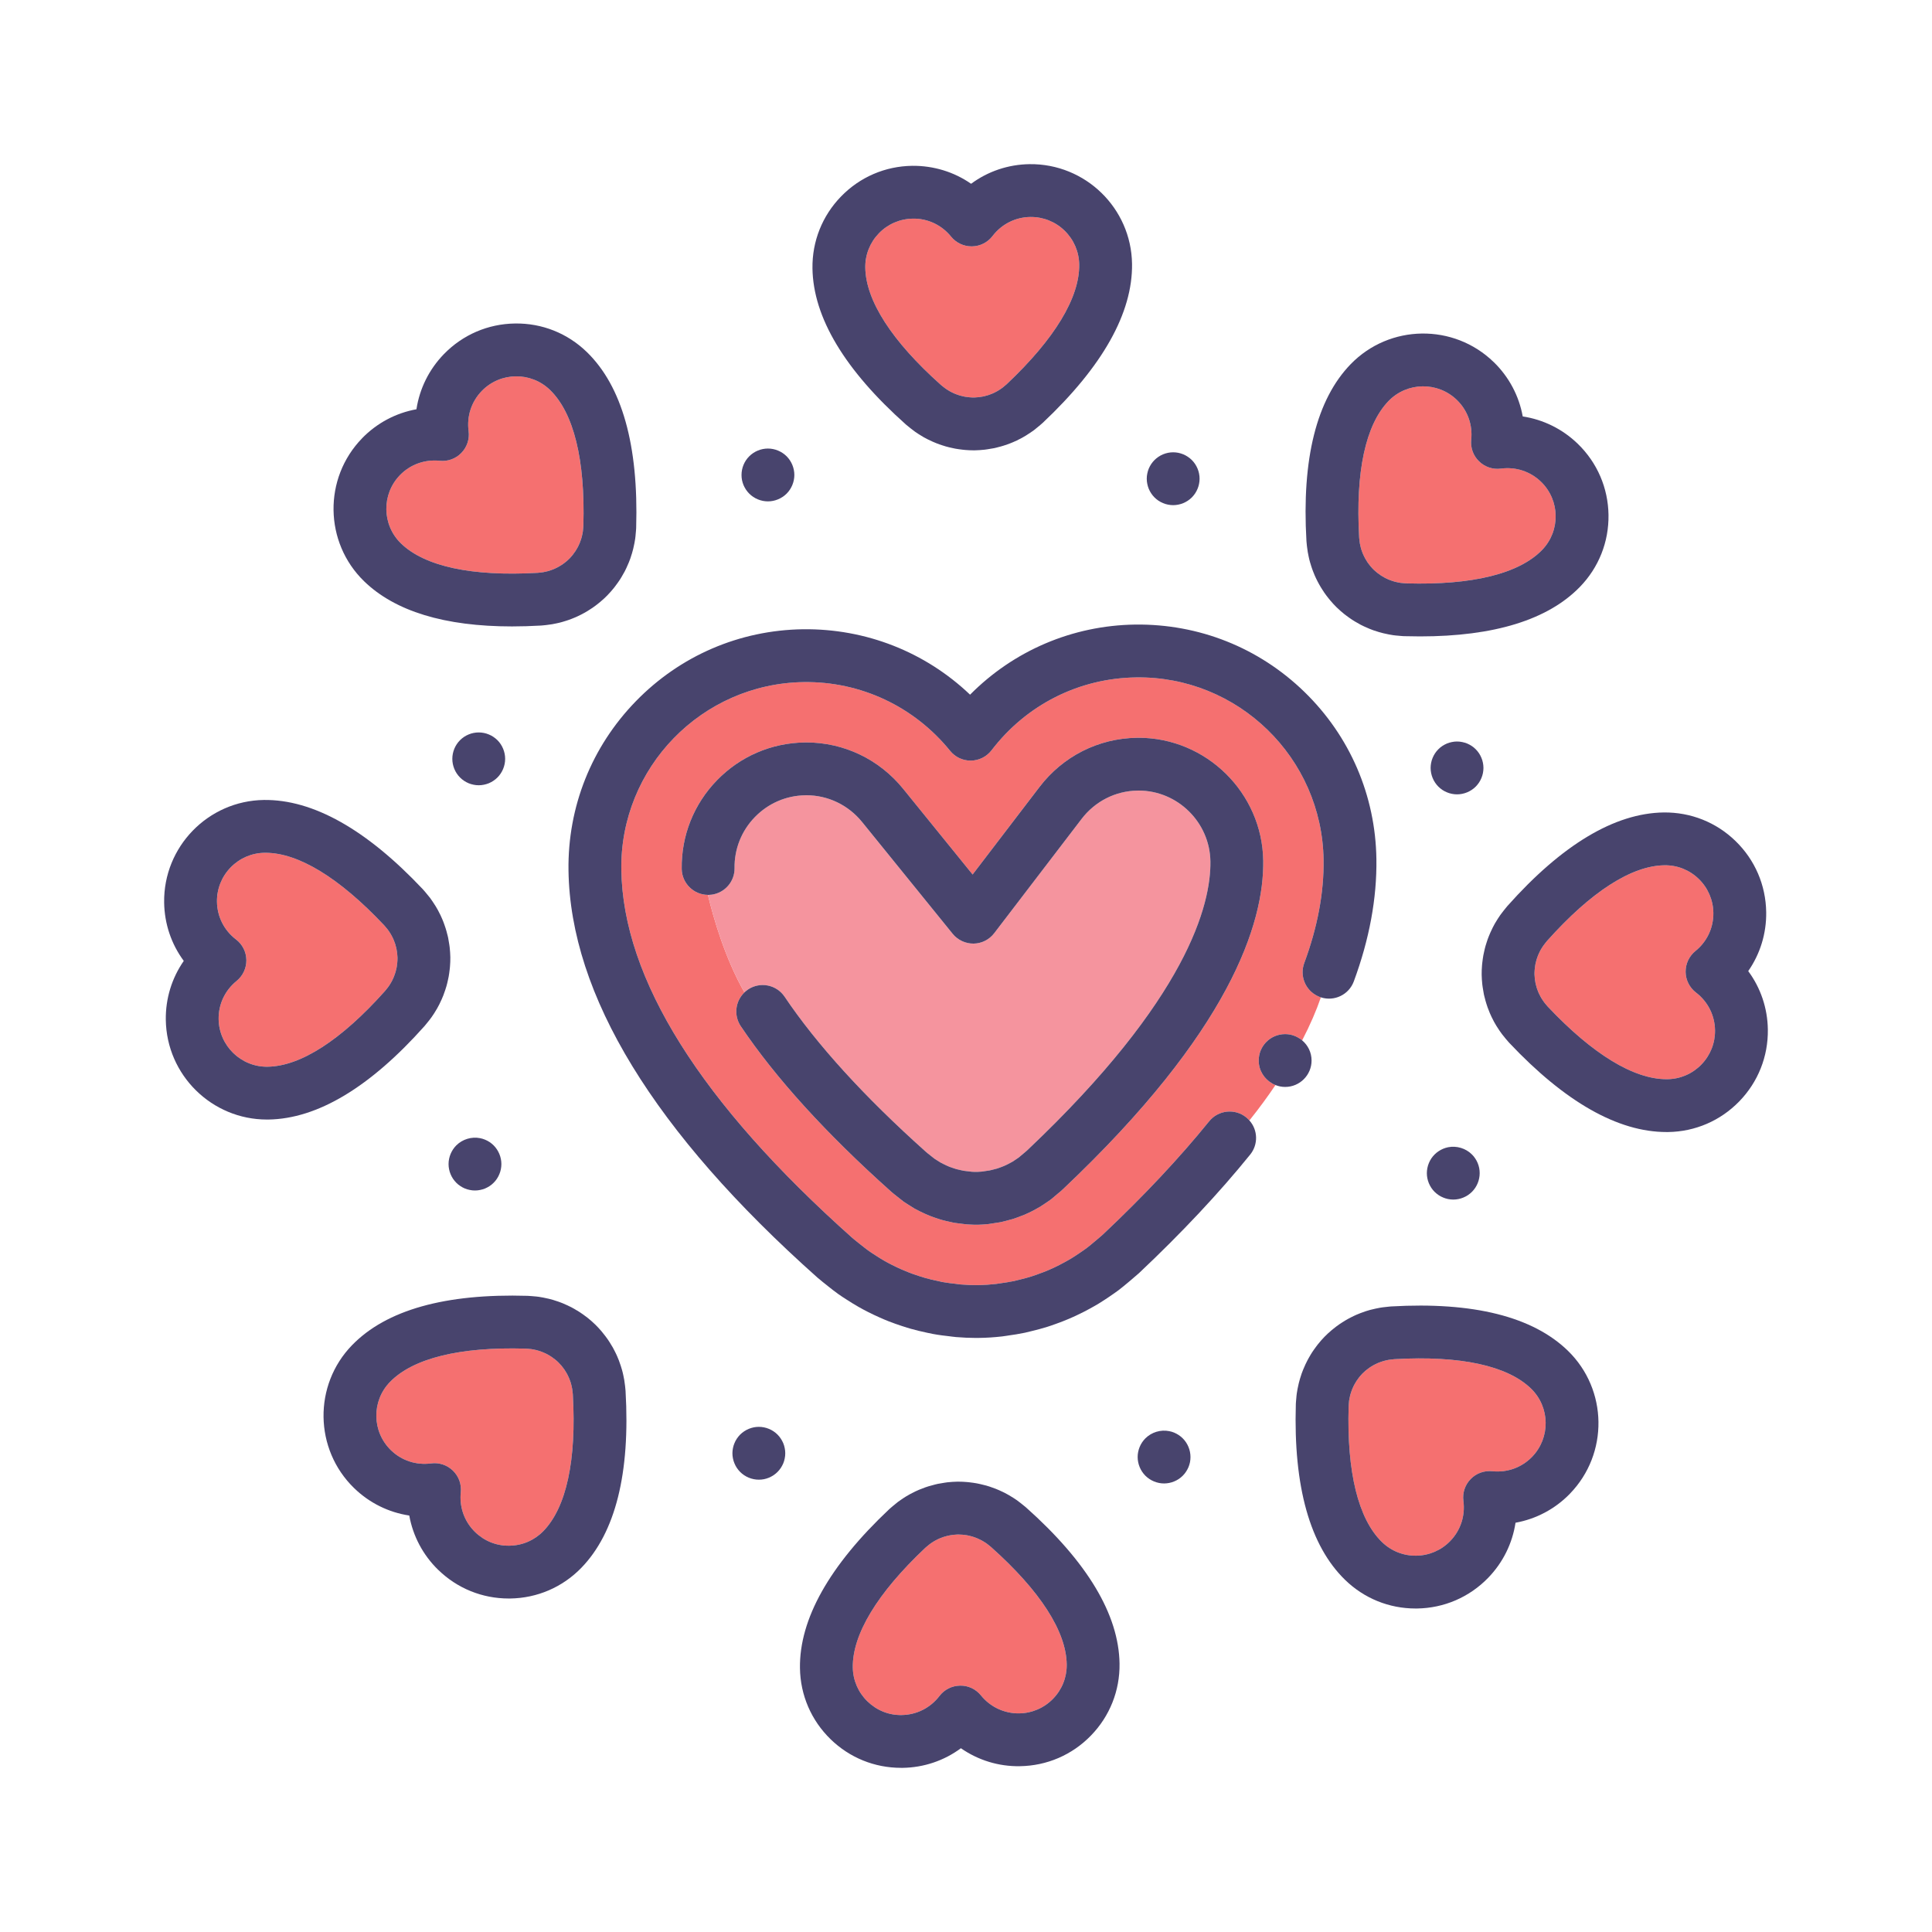
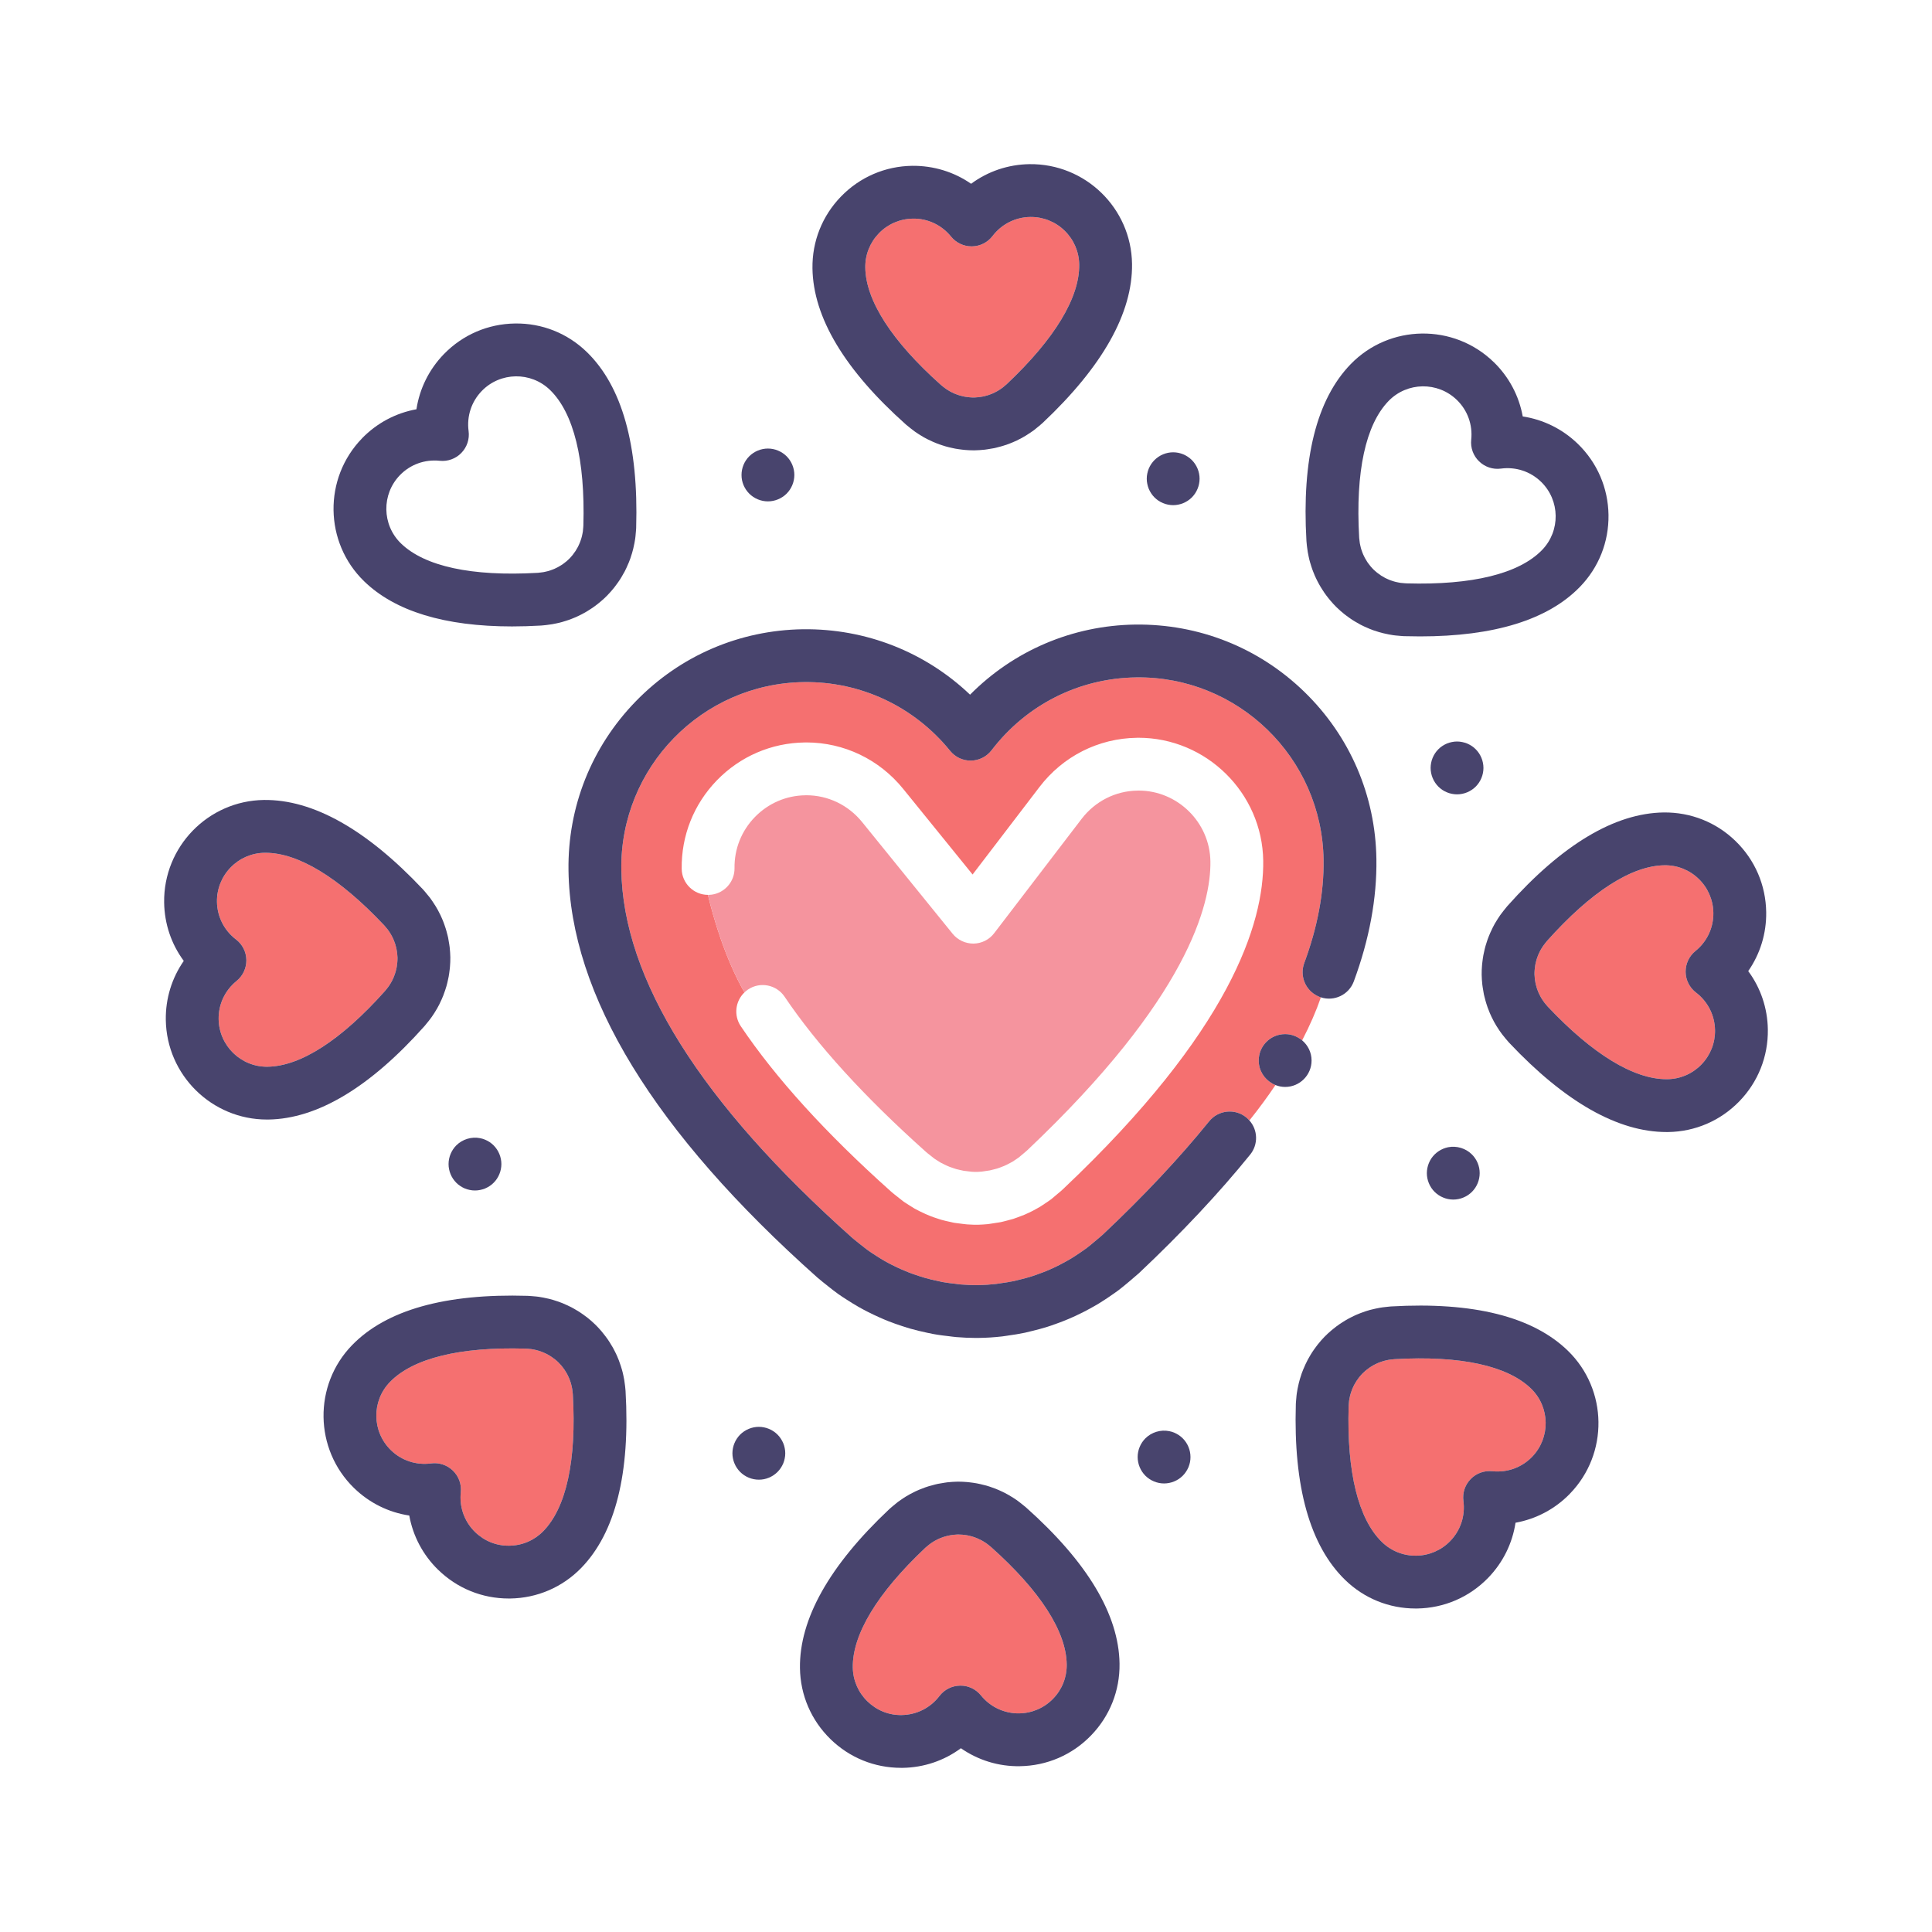
<svg xmlns="http://www.w3.org/2000/svg" width="800px" height="800px" viewBox="0 0 512 512" version="1.1" xml:space="preserve">
  <style type="text/css">
	.st0{display:none;}
	.st1{fill:#FFE2D2;}
	.st2{fill:#FFDE83;}
	.st3{fill:#F57070;}
	.st4{fill:#DBDBEF;}
	.st5{fill:#BCE2FF;}
	.st6{fill:#48446D;}
	.st7{fill:#6E78FF;}
	.st8{fill:#FFBE83;}
	.st9{fill:#F5949E;}
	.st10{fill:#D0FF67;}
	.st11{fill:#C69C6D;}
	.st12{fill:#C5BDD3;}
	.st13{fill:#FFE2B8;}
	.st14{fill:#F54670;}
</style>
  <g class="st0" id="Layer_1" />
  <g id="Layer_2">
    <g>
      <path class="st3" d="M62.54,248.96c1.71,1.3,2.72,3.31,2.75,5.46c0.03,2.15-0.93,4.19-2.59,5.54c-3.08,2.49-4.82,6.18-4.76,10.12    c0.1,7.05,5.93,12.71,12.97,12.61c8.76-0.12,19.5-7.05,31.09-20.03c0.07-0.09,0.15-0.18,0.2-0.25c0.04-0.04,0.1-0.12,0.16-0.19    l0.18-0.23c0.16-0.2,0.31-0.38,0.44-0.57c0.09-0.13,0.17-0.26,0.26-0.39l0.07-0.11c0.12-0.19,0.25-0.39,0.36-0.59    c0.09-0.16,0.17-0.32,0.26-0.48c0.11-0.23,0.22-0.44,0.31-0.66c0.07-0.16,0.14-0.32,0.2-0.48c0.1-0.24,0.18-0.47,0.25-0.71    l0.04-0.12c0.04-0.12,0.08-0.23,0.11-0.34c0.07-0.26,0.13-0.52,0.19-0.79l0.1-0.44c0.05-0.28,0.08-0.57,0.11-0.87    c0.02-0.12,0.04-0.26,0.05-0.4c0.04-0.43,0.05-0.81,0.05-1.18v-0.1c-0.01-0.27-0.03-0.65-0.08-1.07c-0.03-0.18-0.05-0.3-0.06-0.43    c-0.04-0.28-0.08-0.58-0.14-0.87l-0.11-0.42c-0.07-0.27-0.13-0.52-0.21-0.78c-0.04-0.12-0.09-0.24-0.13-0.36    c-0.12-0.33-0.2-0.57-0.3-0.8c-0.07-0.16-0.15-0.32-0.22-0.48c-0.1-0.21-0.21-0.43-0.33-0.64c-0.08-0.16-0.17-0.32-0.27-0.48    c-0.12-0.2-0.25-0.39-0.38-0.58c-0.14-0.21-0.24-0.35-0.34-0.49c-0.14-0.18-0.29-0.35-0.44-0.53l-0.21-0.25    c-0.06-0.07-0.12-0.15-0.18-0.22c-0.06-0.06-0.13-0.14-0.21-0.23C89.91,232.61,79.07,226,70.36,226h-0.25    c-3.41,0.05-6.61,1.43-8.99,3.88c-2.38,2.45-3.67,5.68-3.62,9.1C57.56,242.91,59.39,246.55,62.54,248.96z" />
      <path class="st3" d="M114.23,387.82c2.12-0.29,4.26,0.42,5.8,1.92c1.54,1.49,2.31,3.61,2.08,5.74c-0.05,0.46-0.07,0.91-0.07,1.37    c0,3.45,1.37,6.73,3.86,9.15c2.45,2.39,5.68,3.7,9.1,3.62c3.42-0.04,6.62-1.42,9-3.87c6.1-6.28,8.8-18.77,7.81-36.14    c-0.01-0.11-0.02-0.22-0.02-0.3c-0.01-0.08-0.02-0.18-0.04-0.27l-0.03-0.3c-0.03-0.26-0.05-0.48-0.09-0.7    c-0.03-0.17-0.06-0.33-0.1-0.48c0-0.01-0.02-0.1-0.02-0.1c-0.05-0.23-0.1-0.46-0.16-0.68c-0.05-0.18-0.11-0.36-0.16-0.54    c-0.08-0.22-0.16-0.45-0.25-0.68c-0.06-0.16-0.12-0.32-0.19-0.48c-0.1-0.23-0.21-0.46-0.33-0.68l-0.05-0.11    c-0.06-0.11-0.11-0.21-0.17-0.32c-0.13-0.24-0.28-0.46-0.42-0.69l-0.25-0.39c-0.15-0.22-0.34-0.45-0.53-0.69l-0.21-0.28    c-0.27-0.31-0.53-0.59-0.79-0.85c-0.03-0.03-0.06-0.06-0.1-0.1c-0.24-0.23-0.52-0.48-0.83-0.72l-0.33-0.24    c-0.25-0.19-0.48-0.37-0.73-0.53l-0.36-0.22c-0.25-0.15-0.48-0.28-0.71-0.41c-0.11-0.06-0.22-0.1-0.32-0.15l-0.14-0.07    c-0.21-0.1-0.44-0.2-0.67-0.29c-0.17-0.07-0.32-0.13-0.49-0.19c-0.22-0.08-0.46-0.15-0.69-0.22c-0.16-0.05-0.34-0.1-0.53-0.15    c-0.23-0.06-0.46-0.1-0.68-0.14c-0.25-0.05-0.42-0.08-0.59-0.11c-0.21-0.03-0.44-0.04-0.66-0.06l-0.32-0.03    c-0.1-0.01-0.21-0.02-0.31-0.02c-0.11-0.01-0.21-0.01-0.31-0.02c-17.38-0.51-29.78,2.56-35.88,8.83    c-4.92,5.06-4.81,13.17,0.25,18.09C106.43,387.07,110.3,388.34,114.23,387.82z" />
-       <path class="st3" d="M127.68,103.6c-2.75,2.83-4.02,6.7-3.5,10.63c0.29,2.12-0.42,4.26-1.92,5.8c-1.49,1.54-3.61,2.31-5.74,2.08    c-3.94-0.41-7.78,0.97-10.52,3.79c-4.92,5.06-4.81,13.18,0.25,18.1c6.28,6.1,18.77,8.8,36.14,7.81c0.11-0.01,0.22-0.02,0.3-0.02    c0.08-0.01,0.18-0.02,0.27-0.04l0.3-0.03c0.26-0.03,0.48-0.05,0.7-0.09c0.17-0.03,0.33-0.06,0.49-0.1    c0.32-0.07,0.55-0.12,0.77-0.18c0.17-0.05,0.35-0.1,0.53-0.16c0.23-0.08,0.46-0.16,0.69-0.25c0.16-0.06,0.32-0.12,0.48-0.19    c0.23-0.1,0.45-0.21,0.68-0.33l0.1-0.05c0.11-0.06,0.22-0.11,0.32-0.17c0.24-0.13,0.47-0.28,0.7-0.42l0.38-0.24    c0.23-0.16,0.46-0.35,0.69-0.53l0.3-0.23c0.31-0.27,0.6-0.53,0.86-0.8l0.1-0.1c0.01-0.01,0.01-0.01,0.02-0.02    c0.18-0.19,0.42-0.46,0.68-0.78c0.11-0.15,0.18-0.25,0.25-0.35c0.19-0.24,0.37-0.48,0.53-0.73l0.21-0.36    c0.15-0.24,0.28-0.47,0.41-0.7c0.06-0.12,0.11-0.23,0.16-0.34c0-0.01,0.05-0.1,0.05-0.1c0.11-0.23,0.21-0.46,0.31-0.7    c0.06-0.15,0.12-0.32,0.18-0.49c0.08-0.22,0.15-0.44,0.22-0.67c0.05-0.19,0.11-0.37,0.15-0.55c0.05-0.22,0.1-0.44,0.14-0.67    c0.05-0.25,0.08-0.42,0.11-0.59c0.03-0.22,0.04-0.45,0.06-0.69l0.03-0.31c0.01-0.09,0.02-0.18,0.02-0.28    c0.01-0.11,0.01-0.21,0.02-0.31c0.5-17.38-2.55-29.79-8.83-35.89C140.71,98.43,132.59,98.54,127.68,103.6z" />
      <path class="st3" d="M248.96,449.46c1.3-1.71,3.31-2.72,5.46-2.75c2.14-0.06,4.19,0.92,5.54,2.59c2.49,3.08,6.21,4.81,10.12,4.76    c3.41-0.05,6.61-1.42,8.99-3.87c2.38-2.45,3.67-5.69,3.62-9.1c-0.12-8.76-7.05-19.51-20.03-31.09c-0.08-0.06-0.17-0.13-0.22-0.18    c-0.07-0.06-0.15-0.12-0.22-0.18l-0.24-0.19c-0.21-0.16-0.38-0.3-0.57-0.44c-0.12-0.08-0.26-0.17-0.41-0.27    c-0.27-0.17-0.47-0.3-0.67-0.41c-0.16-0.09-0.32-0.17-0.48-0.25c-0.23-0.12-0.44-0.23-0.67-0.32c-0.14-0.07-0.3-0.14-0.47-0.2    c-0.24-0.1-0.48-0.18-0.73-0.26l-0.1-0.03c-0.11-0.04-0.22-0.08-0.34-0.11c-0.27-0.08-0.53-0.13-0.79-0.19l-0.44-0.1    c-0.28-0.05-0.58-0.08-0.88-0.12l-0.38-0.04c-0.39-0.03-0.77-0.05-1.11-0.05h-0.17c-0.34,0.01-0.7,0.04-1.08,0.08l-0.4,0.06    c-0.32,0.04-0.61,0.08-0.9,0.15l-0.43,0.1c-0.25,0.07-0.51,0.13-0.76,0.21c-0.14,0.04-0.24,0.08-0.35,0.12l-0.13,0.05    c-0.22,0.08-0.46,0.16-0.69,0.26c-0.16,0.07-0.32,0.15-0.48,0.22c-0.21,0.1-0.43,0.21-0.64,0.33c-0.16,0.09-0.32,0.17-0.48,0.27    c-0.2,0.12-0.39,0.25-0.58,0.38c-0.2,0.14-0.34,0.23-0.48,0.34c-0.2,0.14-0.37,0.3-0.55,0.45l-0.24,0.2    c-0.07,0.06-0.15,0.12-0.22,0.18c-0.07,0.06-0.14,0.13-0.22,0.2c-12.65,11.95-19.26,22.88-19.14,31.62c0.05,3.42,1.43,6.62,3.88,9    c2.45,2.38,5.66,3.7,9.1,3.62C242.91,454.44,246.55,452.61,248.96,449.46z" />
      <path class="st3" d="M249.34,102c0.08,0.06,0.17,0.13,0.22,0.18c0.08,0.06,0.15,0.12,0.22,0.18l0.23,0.18    c0.2,0.16,0.38,0.31,0.58,0.44c0.12,0.1,0.26,0.18,0.4,0.27l0.08,0.05c0.2,0.13,0.4,0.26,0.6,0.37c0.16,0.09,0.32,0.17,0.49,0.26    c0.21,0.11,0.43,0.21,0.65,0.31c0.16,0.07,0.32,0.14,0.48,0.2c0.24,0.09,0.47,0.18,0.71,0.25l0.12,0.04    c0.12,0.04,0.23,0.08,0.34,0.11c0.26,0.07,0.52,0.13,0.79,0.19l0.44,0.1c0.28,0.05,0.57,0.08,0.87,0.11    c0.12,0.02,0.26,0.04,0.4,0.05c0.43,0.04,0.81,0.05,1.18,0.05h0.1c0.27-0.01,0.65-0.03,1.07-0.08c0.18-0.03,0.3-0.05,0.43-0.06    c0.28-0.04,0.58-0.08,0.87-0.14l0.42-0.11c0.27-0.07,0.52-0.13,0.78-0.21c0.12-0.04,0.24-0.09,0.36-0.13    c0.33-0.12,0.57-0.2,0.8-0.3c0.16-0.07,0.32-0.15,0.48-0.22c0.21-0.1,0.43-0.21,0.64-0.33c0.16-0.08,0.32-0.17,0.48-0.27    c0.2-0.12,0.39-0.25,0.58-0.38c0.21-0.14,0.35-0.24,0.49-0.34c0.18-0.14,0.35-0.29,0.53-0.44l0.25-0.21    c0.07-0.06,0.15-0.12,0.22-0.18c0.06-0.06,0.14-0.13,0.23-0.21C279.5,89.8,286.12,78.87,286,70.11c-0.05-3.41-1.43-6.61-3.88-8.99    c-2.45-2.38-5.66-3.66-9.1-3.62c-3.93,0.06-7.57,1.89-9.98,5.04c-1.3,1.71-3.31,2.72-5.46,2.75h-0.1c-2.11,0-4.11-0.95-5.44-2.59    c-2.49-3.08-6.21-4.83-10.12-4.76c-3.41,0.05-6.61,1.42-8.99,3.87c-2.38,2.46-3.67,5.69-3.62,9.1    C229.43,79.67,236.36,90.41,249.34,102z" />
      <path class="st3" d="M349.58,264.14c-0.16-0.06-0.31-0.14-0.46-0.21c-3.19-1.56-4.73-5.31-3.48-8.71    c3.52-9.5,5.25-18.7,5.12-27.36c-0.38-27.04-22.67-48.75-49.72-48.34c-15.1,0.21-29.04,7.25-38.26,19.3    c-1.3,1.7-3.31,2.72-5.46,2.75h-0.1c-2.11,0-4.1-0.95-5.43-2.6c-9.56-11.78-23.72-18.41-38.79-18.21    c-27.03,0.38-48.72,22.69-48.34,49.72c0.41,28.93,21,61.76,61.22,97.58c0.18,0.14,0.33,0.27,0.48,0.4    c0.39,0.34,0.78,0.64,1.16,0.94l0.56,0.44c0.8,0.64,1.52,1.21,2.2,1.69c0.55,0.39,1.11,0.75,1.68,1.11l0.18,0.12    c0.69,0.45,1.51,0.96,2.31,1.42c0.61,0.35,1.24,0.67,1.87,1c0.85,0.43,1.7,0.83,2.53,1.2c0.6,0.26,1.21,0.52,1.82,0.76    c0.83,0.33,1.73,0.65,2.76,0.98l0.3,0.1c0.48,0.16,0.97,0.32,1.46,0.45c1.03,0.3,2.1,0.54,3.01,0.73l0.67,0.15    c0.31,0.08,0.63,0.15,0.95,0.21c1.16,0.21,2.37,0.35,3.4,0.46c0.26,0.03,0.53,0.07,0.8,0.11c0.17,0.02,0.34,0.05,0.52,0.06    c1.65,0.14,3.17,0.19,4.65,0.18c0.08-0.01,0.17-0.01,0.25-0.01c1.38-0.02,2.91-0.12,4.59-0.31c0.17-0.01,0.34-0.05,0.52-0.08    c0.26-0.04,0.53-0.08,0.8-0.12c1.02-0.14,2.22-0.32,3.37-0.56c0.32-0.07,0.64-0.15,0.97-0.24l0.64-0.16    c0.91-0.22,1.97-0.49,2.98-0.81c0.51-0.16,1-0.34,1.5-0.51l0.26-0.1c1.03-0.36,1.91-0.71,2.71-1.04c0.61-0.27,1.22-0.55,1.83-0.83    c0.8-0.38,1.63-0.81,2.45-1.26c0.64-0.35,1.26-0.69,1.88-1.07c0.77-0.46,1.56-1,2.24-1.46l0.16-0.11    c0.57-0.39,1.14-0.77,1.69-1.19c0.64-0.48,1.32-1.05,2.03-1.66l0.65-0.54c0.38-0.31,0.76-0.63,1.13-0.96    c0.15-0.15,0.32-0.29,0.48-0.43c10.82-10.19,20.27-20.27,28.12-29.96c2.43-3,6.84-3.47,9.84-1.03c0.04,0.03,0.07,0.07,0.11,0.1    c0.13,0.11,0.25,0.22,0.37,0.34c0.12,0.12,0.23,0.24,0.35,0.37c0.01-0.02,0.03-0.04,0.04-0.06c2.51-3.14,4.8-6.26,6.81-9.25    c0.02-0.03,0.04-0.05,0.06-0.08c-0.16-0.07-0.32-0.13-0.47-0.2c-0.15-0.07-0.29-0.16-0.44-0.25c-2.1-1.2-3.54-3.45-3.54-6.05    c0-3.87,3.13-7,7-7h0.01c1.35,0,2.61,0.4,3.68,1.08c0.14,0.08,0.29,0.16,0.43,0.26c0.14,0.1,0.26,0.21,0.39,0.32    c0.02-0.03,0.04-0.06,0.05-0.09c2.05-3.95,3.7-7.76,4.92-11.31c-0.09-0.03-0.18-0.06-0.27-0.09    C349.71,264.2,349.64,264.17,349.58,264.14z M281.77,315.08c-0.06,0.06-0.14,0.13-0.21,0.19c-0.16,0.14-0.32,0.28-0.47,0.43    c-0.08,0.06-0.15,0.13-0.23,0.19l-1.34,1.12c-0.35,0.31-0.7,0.61-1.07,0.89c-0.05,0.04-0.1,0.08-0.16,0.12    c-0.22,0.16-0.47,0.33-0.74,0.51l-0.4,0.27c-0.25,0.18-1.08,0.73-1.5,0.99c-0.4,0.24-0.81,0.46-1.21,0.68    c-0.63,0.35-1.17,0.63-1.69,0.87c-0.41,0.2-0.82,0.38-1.23,0.56c-0.47,0.2-1.07,0.43-1.83,0.7l-0.39,0.14    c-0.24,0.09-0.47,0.17-0.7,0.25c-0.04,0.01-0.08,0.03-0.12,0.04c-0.52,0.16-1.5,0.41-1.9,0.51l-1.07,0.27    c-0.14,0.03-0.28,0.07-0.43,0.09c-0.59,0.11-1.5,0.24-1.87,0.29c-0.39,0.06-0.71,0.11-1.03,0.16c-0.15,0.02-0.3,0.04-0.45,0.06    c-0.84,0.08-1.64,0.13-2.37,0.15h-1.35c-0.52-0.01-1.06-0.04-1.64-0.08c-0.14-0.01-0.29-0.02-0.43-0.04    c-0.33-0.04-0.66-0.09-0.99-0.12c-0.37-0.04-1.31-0.15-1.95-0.25c-0.14-0.02-0.28-0.05-0.42-0.08l-1.06-0.24    c-0.34-0.07-1.38-0.3-1.96-0.47c-0.04-0.01-0.07-0.02-0.1-0.03c-0.19-0.05-0.41-0.13-0.64-0.2l-0.45-0.15    c-0.76-0.24-1.35-0.45-1.84-0.65c-0.44-0.17-0.85-0.34-1.26-0.53c-0.5-0.22-1.08-0.49-1.67-0.79c-0.46-0.24-0.87-0.45-1.29-0.68    c-0.42-0.24-1.26-0.78-1.53-0.96l-0.36-0.23c-0.28-0.17-0.56-0.35-0.83-0.54c-0.06-0.04-0.11-0.07-0.16-0.11    c-0.16-0.12-0.74-0.58-1.21-0.95l-1.21-0.96c-0.07-0.05-0.14-0.11-0.21-0.17c-0.17-0.14-0.33-0.28-0.49-0.41    c-0.08-0.06-0.15-0.13-0.22-0.19c-17.16-15.33-30.54-30.05-39.77-43.77c-1.93-2.87-1.45-6.65,0.97-8.96    c-5.15-9.07-8.19-19.61-9.68-25.85c-3.77-0.01-6.9-3.08-6.95-6.89c-0.12-8.81,3.2-17.16,9.35-23.49    c6.16-6.33,14.41-9.89,23.22-10.01l0.42-0.01c10.03,0,19.37,4.49,25.7,12.3l18.4,22.7l17.74-23.21    c6.22-8.13,15.61-12.88,25.78-13.02l0.42-0.01c18.01,0,32.82,14.62,33.08,32.58C335,244.69,326,273.26,281.77,315.08z" />
      <path class="st9" d="M320.77,228.28c0.16,11.29-5.94,36.24-48.51,76.53c-0.17,0.15-0.34,0.3-0.51,0.45l-1.32,1.11    c-0.15,0.13-0.29,0.25-0.45,0.38c-0.08,0.05-0.16,0.11-0.25,0.17l-0.47,0.32c-0.16,0.11-0.6,0.41-0.86,0.57    c-0.22,0.14-0.44,0.25-0.7,0.39c-0.35,0.19-0.66,0.36-0.95,0.49c-0.23,0.11-0.46,0.22-0.7,0.32c-0.28,0.12-0.63,0.25-1.06,0.41    l-0.75,0.26c-0.32,0.1-0.82,0.22-1.11,0.29l-0.81,0.2c-0.37,0.07-0.84,0.13-1.07,0.16c-0.37,0.05-0.73,0.11-1.08,0.16    c-0.4,0.04-0.77,0.06-1.09,0.07h-0.82c-0.23,0-0.47-0.02-0.72-0.03c-0.35-0.05-0.71-0.09-1.08-0.13c-0.2-0.02-0.68-0.07-1.08-0.13    l-0.87-0.19c-0.2-0.05-0.72-0.16-1.06-0.25l-0.77-0.25c-0.43-0.13-0.76-0.25-1.04-0.36c-0.25-0.1-0.48-0.2-0.72-0.31    c-0.29-0.12-0.62-0.28-1-0.48c-0.23-0.11-0.45-0.22-0.68-0.35c-0.26-0.15-0.72-0.45-0.9-0.57l-0.41-0.26    c-0.1-0.06-0.19-0.12-0.28-0.18c-0.18-0.14-0.46-0.37-0.71-0.56l-1.14-0.9c-0.16-0.14-0.32-0.28-0.48-0.41    c-16.24-14.52-28.82-28.33-37.39-41.06c-2.16-3.21-6.51-4.06-9.71-1.9c-0.05,0.04-0.1,0.08-0.15,0.11    c-0.28,0.2-0.54,0.42-0.78,0.65c-5.15-9.07-8.19-19.61-9.68-25.85c0.05,0,0.1,0.01,0.15,0.01c0.29-0.01,0.58-0.03,0.86-0.07    c3.45-0.48,6.09-3.46,6.04-7.03c-0.07-5.07,1.84-9.88,5.39-13.53c3.55-3.65,8.3-5.7,13.33-5.77l0.33-0.01    c5.72,0,11.11,2.59,14.77,7.11l23.99,29.61c1.35,1.67,3.43,2.61,5.54,2.59c2.14-0.03,4.16-1.04,5.46-2.75l23.15-30.27    c3.59-4.7,9-7.44,14.8-7.52l0.33-0.01C312.09,209.51,320.62,217.93,320.77,228.28z" />
      <path class="st3" d="M369.6,360.19c-0.09,0.01-0.18,0.02-0.24,0.02c-0.14,0.01-0.23,0.02-0.32,0.04l-0.29,0.03    c-0.25,0.03-0.49,0.05-0.72,0.09c-0.17,0.03-0.33,0.07-0.49,0.1c-0.31,0.07-0.53,0.12-0.75,0.18c-0.2,0.05-0.38,0.11-0.55,0.17    c-0.22,0.07-0.45,0.15-0.68,0.24c-0.15,0.05-0.31,0.12-0.47,0.19c-0.24,0.1-0.46,0.21-0.69,0.33c-0.19,0.09-0.31,0.15-0.42,0.22    c-0.24,0.13-0.47,0.27-0.7,0.42l-0.37,0.24c-0.24,0.16-0.47,0.35-0.71,0.54c-0.09,0.07-0.2,0.16-0.31,0.24    c-0.31,0.27-0.59,0.53-0.84,0.78c-0.03,0.03-0.06,0.06-0.08,0.08c-0.24,0.25-0.47,0.52-0.72,0.82c-0.11,0.15-0.18,0.25-0.26,0.36    c-0.18,0.23-0.35,0.47-0.52,0.72l-0.21,0.36c-0.15,0.24-0.28,0.46-0.41,0.7c-0.06,0.12-0.11,0.22-0.16,0.33l-0.05,0.11    c-0.11,0.23-0.21,0.46-0.31,0.7c-0.06,0.15-0.12,0.32-0.18,0.49c-0.08,0.22-0.15,0.44-0.22,0.67c-0.05,0.19-0.11,0.37-0.15,0.55    c-0.05,0.22-0.1,0.44-0.14,0.67c-0.05,0.25-0.08,0.42-0.11,0.59c-0.03,0.22-0.04,0.45-0.06,0.69l-0.03,0.31    c-0.01,0.09-0.02,0.18-0.02,0.28c-0.01,0.11-0.01,0.21-0.02,0.31c-0.5,17.38,2.55,29.79,8.83,35.89c2.45,2.38,5.69,3.68,9.1,3.62    c3.42-0.05,6.61-1.42,8.99-3.87c2.75-2.83,4.02-6.7,3.5-10.63c-0.29-2.12,0.42-4.26,1.92-5.8c1.49-1.54,3.61-2.3,5.75-2.08    c3.93,0.41,7.77-0.97,10.51-3.79c4.92-5.06,4.81-13.18-0.25-18.1C399.47,361.9,386.97,359.2,369.6,360.19z" />
-       <path class="st3" d="M397.77,124.18c-2.12,0.29-4.26-0.42-5.8-1.92c-1.54-1.49-2.31-3.61-2.08-5.74    c0.41-3.95-0.97-7.78-3.79-10.52c-5.06-4.92-13.18-4.81-18.1,0.25c-6.1,6.28-8.8,18.77-7.81,36.14c0.01,0.11,0.02,0.22,0.02,0.3    c0.01,0.08,0.02,0.18,0.04,0.27l0.03,0.3c0.03,0.26,0.05,0.48,0.09,0.7c0.03,0.17,0.06,0.33,0.1,0.49    c0.07,0.32,0.12,0.55,0.18,0.77c0.05,0.17,0.1,0.35,0.16,0.53c0.08,0.23,0.16,0.46,0.25,0.69c0.06,0.16,0.12,0.32,0.19,0.48    c0.1,0.23,0.21,0.45,0.33,0.68l0.05,0.1c0.06,0.11,0.11,0.22,0.17,0.32c0.13,0.24,0.28,0.47,0.42,0.7l0.24,0.38    c0.16,0.23,0.35,0.46,0.53,0.69l0.25,0.32c0.26,0.3,0.52,0.59,0.78,0.84c0.03,0.03,0.07,0.07,0.1,0.1    c0.01,0.01,0.01,0.01,0.02,0.02c0.19,0.18,0.46,0.42,0.78,0.68c0.15,0.11,0.25,0.18,0.35,0.25c0.24,0.19,0.48,0.37,0.73,0.53    l0.36,0.21c0.24,0.15,0.47,0.28,0.7,0.41c0.12,0.06,0.23,0.11,0.34,0.16c0.01,0,0.1,0.05,0.1,0.05c0.23,0.11,0.46,0.21,0.7,0.31    c0.15,0.06,0.32,0.12,0.49,0.18c0.22,0.08,0.44,0.15,0.67,0.22c0.19,0.05,0.37,0.11,0.55,0.15c0.22,0.05,0.44,0.1,0.67,0.14    c0.25,0.05,0.42,0.08,0.59,0.11c0.22,0.03,0.45,0.04,0.69,0.06l0.31,0.03c0.09,0.01,0.18,0.02,0.28,0.02    c0.11,0.01,0.21,0.01,0.31,0.02c17.38,0.5,29.79-2.55,35.89-8.83c4.92-5.06,4.81-13.17-0.25-18.09    C405.57,124.93,401.7,123.66,397.77,124.18z" />
      <path class="st3" d="M449.46,263.04c-1.71-1.3-2.72-3.32-2.75-5.46c-0.03-2.15,0.93-4.19,2.59-5.54    c3.08-2.49,4.82-6.18,4.76-10.12c-0.05-3.41-1.42-6.61-3.87-8.99c-2.45-2.38-5.66-3.67-9.1-3.62c-8.76,0.12-19.5,7.05-31.09,20.03    c-0.06,0.08-0.13,0.17-0.18,0.22c-0.06,0.08-0.12,0.15-0.18,0.22l-0.18,0.23c-0.16,0.2-0.31,0.38-0.44,0.58    c-0.1,0.12-0.18,0.26-0.27,0.4l-0.05,0.08c-0.13,0.2-0.26,0.4-0.37,0.6c-0.09,0.16-0.17,0.32-0.26,0.49    c-0.11,0.21-0.21,0.43-0.31,0.65c-0.07,0.16-0.14,0.32-0.2,0.48c-0.09,0.24-0.18,0.47-0.25,0.71l-0.04,0.12    c-0.04,0.12-0.08,0.23-0.11,0.34c-0.07,0.26-0.13,0.52-0.19,0.79l-0.1,0.44c-0.05,0.28-0.08,0.57-0.11,0.87    c-0.02,0.12-0.04,0.26-0.05,0.4c-0.04,0.43-0.05,0.81-0.05,1.18v0.1c0.01,0.27,0.03,0.65,0.08,1.07c0.03,0.18,0.05,0.31,0.06,0.44    c0.04,0.27,0.08,0.57,0.14,0.86l0.11,0.42c0.07,0.27,0.13,0.52,0.21,0.78c0.04,0.12,0.09,0.25,0.13,0.37    c0.12,0.32,0.2,0.56,0.3,0.79c0.07,0.16,0.15,0.33,0.23,0.49c0.09,0.2,0.2,0.42,0.32,0.63c0.08,0.16,0.18,0.32,0.27,0.48    c0.12,0.2,0.26,0.4,0.39,0.59c0.13,0.2,0.23,0.34,0.34,0.49c0.13,0.17,0.27,0.34,0.42,0.51l0.21,0.25    c0.06,0.08,0.12,0.15,0.19,0.23c0.06,0.07,0.13,0.14,0.2,0.22C422.1,279.39,432.94,286,441.64,286h0.25    c3.41-0.05,6.61-1.43,8.99-3.88c2.38-2.45,3.67-5.68,3.62-9.1C454.44,269.09,452.61,265.45,449.46,263.04z" />
      <path class="st6" d="M347.58,281.05c0,3.86-3.14,7-7,7c-0.91,0-1.77-0.18-2.56-0.5c-0.16-0.07-0.32-0.13-0.47-0.2    c-0.15-0.07-0.29-0.16-0.44-0.25c-2.1-1.2-3.54-3.45-3.54-6.05c0-3.87,3.13-7,7-7h0.01c1.35,0,2.61,0.4,3.68,1.08    c0.14,0.08,0.29,0.16,0.43,0.26c0.14,0.1,0.26,0.21,0.39,0.32C346.61,276.99,347.58,278.9,347.58,281.05z" />
      <path class="st6" d="M364.76,227.66c0.15,10.39-1.87,21.3-5.99,32.43c-1.31,3.53-5.17,5.37-8.72,4.22    c-0.09-0.03-0.18-0.06-0.27-0.09c-0.07-0.02-0.14-0.05-0.2-0.08c-0.16-0.06-0.31-0.14-0.46-0.21c-3.19-1.56-4.73-5.31-3.48-8.71    c3.52-9.5,5.25-18.7,5.12-27.36c-0.38-27.04-22.67-48.75-49.72-48.34c-15.1,0.21-29.04,7.25-38.26,19.3    c-1.3,1.7-3.31,2.72-5.46,2.75h-0.1c-2.11,0-4.1-0.95-5.43-2.6c-9.56-11.78-23.72-18.41-38.79-18.21    c-27.03,0.38-48.72,22.69-48.34,49.72c0.41,28.93,21,61.76,61.22,97.58c0.18,0.14,0.33,0.27,0.48,0.4    c0.39,0.34,0.78,0.64,1.16,0.94l0.56,0.44c0.8,0.64,1.52,1.21,2.2,1.69c0.55,0.39,1.11,0.75,1.68,1.11l0.18,0.12    c0.69,0.45,1.51,0.96,2.31,1.42c0.61,0.35,1.24,0.67,1.87,1c0.85,0.43,1.7,0.83,2.53,1.2c0.6,0.26,1.21,0.52,1.82,0.76    c0.83,0.33,1.73,0.65,2.76,0.98l0.3,0.1c0.48,0.16,0.97,0.32,1.46,0.45c1.03,0.3,2.1,0.54,3.01,0.73l0.67,0.15    c0.31,0.08,0.63,0.15,0.95,0.21c1.16,0.21,2.37,0.35,3.4,0.46c0.26,0.03,0.53,0.07,0.8,0.11c0.17,0.02,0.34,0.05,0.52,0.06    c1.65,0.14,3.17,0.19,4.65,0.18c0.08-0.01,0.17-0.01,0.25-0.01c1.38-0.02,2.91-0.12,4.59-0.31c0.17-0.01,0.34-0.05,0.52-0.08    c0.26-0.04,0.53-0.08,0.8-0.12c1.02-0.14,2.22-0.32,3.37-0.56c0.32-0.07,0.64-0.15,0.97-0.24l0.64-0.16    c0.91-0.22,1.97-0.49,2.98-0.81c0.51-0.16,1-0.34,1.5-0.51l0.26-0.1c1.03-0.36,1.91-0.71,2.71-1.04c0.61-0.27,1.22-0.55,1.83-0.83    c0.8-0.38,1.63-0.81,2.45-1.26c0.64-0.35,1.26-0.69,1.88-1.07c0.77-0.46,1.56-1,2.24-1.46l0.16-0.11    c0.57-0.39,1.14-0.77,1.69-1.19c0.64-0.48,1.32-1.05,2.03-1.66l0.65-0.54c0.38-0.31,0.76-0.63,1.13-0.96    c0.15-0.15,0.32-0.29,0.48-0.43c10.82-10.19,20.27-20.27,28.12-29.96c2.43-3,6.84-3.47,9.84-1.03c0.04,0.03,0.07,0.07,0.11,0.1    c0.13,0.11,0.25,0.22,0.37,0.34c0.12,0.12,0.23,0.24,0.35,0.37c2.24,2.5,2.39,6.33,0.21,9.03c-8.26,10.21-18.19,20.79-29.5,31.45    c-0.19,0.17-0.38,0.33-0.57,0.49c-0.52,0.47-1.05,0.92-1.58,1.36l-0.57,0.48c-0.84,0.7-1.7,1.43-2.65,2.15    c-0.73,0.55-1.48,1.06-2.23,1.57l-0.15,0.11c-0.83,0.56-1.83,1.23-2.88,1.87c-0.79,0.48-1.6,0.93-2.42,1.38    c-1.04,0.57-2.11,1.12-3.16,1.61c-0.78,0.38-1.57,0.73-2.36,1.07c-1.05,0.45-2.18,0.89-3.47,1.35l-0.26,0.09    c-0.67,0.24-1.34,0.48-2.02,0.69c-1.37,0.43-2.7,0.77-3.81,1.04l-0.52,0.13c-0.52,0.14-1.04,0.27-1.57,0.38    c-1.57,0.33-3.07,0.56-4.33,0.73c-0.15,0.02-0.29,0.04-0.44,0.07c-0.42,0.07-0.84,0.13-1.26,0.18c-2.15,0.24-4.13,0.37-6.08,0.39    h-0.1c-0.01,0-0.02,0-0.02,0c-0.25,0.01-0.51,0.01-0.76,0.01c-1.64,0-3.38-0.08-5.23-0.23c-0.42-0.03-0.83-0.09-1.24-0.14    c-0.15-0.02-0.3-0.04-0.44-0.06c-1.28-0.14-2.79-0.32-4.37-0.61c-0.52-0.09-1.04-0.2-1.56-0.32l-0.53-0.12    c-1.13-0.24-2.46-0.55-3.87-0.95c-0.66-0.18-1.32-0.4-1.97-0.61l-0.29-0.09c-1.3-0.42-2.46-0.84-3.55-1.26    c-0.79-0.31-1.57-0.64-2.35-0.99c-1.08-0.47-2.17-0.99-3.25-1.54c-0.82-0.42-1.62-0.84-2.42-1.3c-1.1-0.62-2.11-1.26-2.96-1.81    l-0.18-0.11c-0.75-0.48-1.5-0.96-2.23-1.48c-1-0.71-1.9-1.43-2.78-2.13l-0.52-0.42c-0.54-0.42-1.08-0.85-1.61-1.31    c-0.22-0.16-0.4-0.31-0.58-0.47c-43.34-38.58-65.55-74.9-66.02-107.94c-0.24-16.84,6.1-32.76,17.84-44.83    c11.73-12.07,27.47-18.85,44.3-19.09c16.65-0.2,32.39,6.01,44.28,17.34c11.56-11.66,27.11-18.35,43.76-18.58    c16.86-0.21,32.76,6.1,44.83,17.83C357.75,195.09,364.52,210.83,364.76,227.66z" />
-       <path class="st6" d="M334.77,228.09c0.23,16.6-8.77,45.17-53,86.99c-0.06,0.06-0.14,0.13-0.21,0.19    c-0.16,0.14-0.32,0.28-0.47,0.43c-0.08,0.06-0.15,0.13-0.23,0.19l-1.34,1.12c-0.35,0.31-0.7,0.61-1.07,0.89    c-0.05,0.04-0.1,0.08-0.16,0.12c-0.22,0.16-0.47,0.33-0.74,0.51l-0.4,0.27c-0.25,0.18-1.08,0.73-1.5,0.99    c-0.4,0.24-0.81,0.46-1.21,0.68c-0.63,0.35-1.17,0.63-1.69,0.87c-0.41,0.2-0.82,0.38-1.23,0.56c-0.47,0.2-1.07,0.43-1.83,0.7    l-0.39,0.14c-0.24,0.09-0.47,0.17-0.7,0.25c-0.04,0.01-0.08,0.03-0.12,0.04c-0.52,0.16-1.5,0.41-1.9,0.51l-1.07,0.27    c-0.14,0.03-0.28,0.07-0.43,0.09c-0.59,0.11-1.5,0.24-1.87,0.29c-0.39,0.06-0.71,0.11-1.03,0.16c-0.15,0.02-0.3,0.04-0.45,0.06    c-0.84,0.08-1.64,0.13-2.37,0.15h-1.35c-0.52-0.01-1.06-0.04-1.64-0.08c-0.14-0.01-0.29-0.02-0.43-0.04    c-0.33-0.04-0.66-0.09-0.99-0.12c-0.37-0.04-1.31-0.15-1.95-0.25c-0.14-0.02-0.28-0.05-0.42-0.08l-1.06-0.24    c-0.34-0.07-1.38-0.3-1.96-0.47c-0.04-0.01-0.07-0.02-0.1-0.03c-0.19-0.05-0.41-0.13-0.64-0.2l-0.45-0.15    c-0.76-0.24-1.35-0.45-1.84-0.65c-0.44-0.17-0.85-0.34-1.26-0.53c-0.5-0.22-1.08-0.49-1.67-0.79c-0.46-0.24-0.87-0.45-1.29-0.68    c-0.42-0.24-1.26-0.78-1.53-0.96l-0.36-0.23c-0.28-0.17-0.56-0.35-0.83-0.54c-0.06-0.04-0.11-0.07-0.16-0.11    c-0.16-0.12-0.74-0.58-1.21-0.95l-1.21-0.96c-0.07-0.05-0.14-0.11-0.21-0.17c-0.17-0.14-0.33-0.28-0.49-0.41    c-0.08-0.06-0.15-0.13-0.22-0.19c-17.16-15.33-30.54-30.05-39.77-43.77c-1.93-2.87-1.45-6.65,0.97-8.96    c0.24-0.23,0.5-0.45,0.78-0.65c0.05-0.03,0.1-0.07,0.15-0.11c3.2-2.16,7.55-1.31,9.71,1.9c8.57,12.73,21.15,26.54,37.39,41.06    c0.16,0.13,0.32,0.27,0.48,0.41l1.14,0.9c0.25,0.19,0.53,0.42,0.71,0.56c0.09,0.06,0.18,0.12,0.28,0.18l0.41,0.26    c0.18,0.12,0.64,0.42,0.9,0.57c0.23,0.13,0.45,0.24,0.68,0.35c0.38,0.2,0.71,0.36,1,0.48c0.24,0.11,0.47,0.21,0.72,0.31    c0.28,0.11,0.61,0.23,1.04,0.36l0.77,0.25c0.34,0.09,0.86,0.2,1.06,0.25l0.87,0.19c0.4,0.06,0.88,0.11,1.08,0.13    c0.37,0.04,0.73,0.08,1.08,0.13c0.25,0.01,0.49,0.03,0.72,0.03h0.82c0.32-0.01,0.69-0.03,1.09-0.07c0.35-0.05,0.71-0.11,1.08-0.16    c0.23-0.03,0.7-0.09,1.07-0.16l0.81-0.2c0.29-0.07,0.79-0.19,1.11-0.29l0.75-0.26c0.43-0.16,0.78-0.29,1.06-0.41    c0.24-0.1,0.47-0.21,0.7-0.32c0.29-0.13,0.6-0.3,0.95-0.49c0.26-0.14,0.48-0.25,0.7-0.39c0.26-0.16,0.7-0.46,0.86-0.57l0.47-0.32    c0.09-0.06,0.17-0.12,0.25-0.17c0.16-0.13,0.3-0.25,0.45-0.38l1.32-1.11c0.17-0.15,0.34-0.3,0.51-0.45    c42.57-40.29,48.67-65.24,48.51-76.53c-0.15-10.35-8.68-18.77-19.02-18.77l-0.33,0.01c-5.8,0.08-11.21,2.82-14.8,7.52    l-23.15,30.27c-1.3,1.71-3.32,2.72-5.46,2.75c-2.11,0.02-4.19-0.92-5.54-2.59l-23.99-29.61c-3.66-4.52-9.05-7.11-14.77-7.11    l-0.33,0.01c-5.03,0.07-9.78,2.12-13.33,5.77c-3.55,3.65-5.46,8.46-5.39,13.53c0.05,3.57-2.59,6.55-6.04,7.03    c-0.28,0.04-0.57,0.06-0.86,0.07c-0.05,0-0.1-0.01-0.15-0.01c-3.77-0.01-6.9-3.08-6.95-6.89c-0.12-8.81,3.2-17.16,9.35-23.49    c6.16-6.33,14.41-9.89,23.22-10.01l0.42-0.01c10.03,0,19.37,4.49,25.7,12.3l18.4,22.7l17.74-23.21    c6.22-8.13,15.61-12.88,25.78-13.02l0.42-0.01C319.7,195.51,334.51,210.13,334.77,228.09z" />
      <path class="st6" d="M240.49,112.84c0.21,0.18,0.42,0.35,0.64,0.52l0.16,0.13c0.39,0.31,0.78,0.62,1.19,0.91    c0.31,0.22,0.63,0.43,1.02,0.68c0.41,0.26,0.83,0.52,1.26,0.77c0.34,0.19,0.69,0.37,1.03,0.55c0.46,0.23,0.92,0.45,1.38,0.65    c0.33,0.15,0.67,0.29,1,0.42c0.5,0.2,1.01,0.38,1.52,0.54l0.1,0.03c0.28,0.1,0.57,0.19,0.86,0.27c0.54,0.16,1.09,0.28,1.64,0.4    l0.14,0.03c0.25,0.06,0.5,0.12,0.75,0.16c0.61,0.11,1.23,0.19,1.9,0.27c0.22,0.03,0.45,0.05,0.67,0.07    c0.79,0.07,1.52,0.1,2.19,0.1h0.4c0.83-0.02,1.68-0.07,2.59-0.17c0.23-0.03,0.45-0.06,0.72-0.1c0.62-0.09,1.23-0.19,1.84-0.31    c0.25-0.06,0.5-0.12,0.75-0.18l0.13-0.04c0.55-0.13,1.09-0.28,1.63-0.45c0.3-0.09,0.59-0.19,0.97-0.33    c0.49-0.17,0.99-0.36,1.47-0.57c0.34-0.14,0.67-0.29,1.01-0.45c0.46-0.22,0.9-0.45,1.35-0.69c0.35-0.19,0.69-0.39,1.02-0.59    c0.42-0.25,0.83-0.52,1.28-0.83c0.32-0.22,0.64-0.44,0.97-0.68c0.38-0.29,0.75-0.6,1.16-0.95l0.15-0.12    c0.21-0.17,0.41-0.34,0.63-0.54c0.11-0.1,0.24-0.21,0.33-0.29c15.88-14.96,23.84-29.14,23.66-42.13    c-0.21-14.78-12.39-26.6-27.17-26.42c-5.68,0.08-11.05,1.92-15.48,5.2c-4.53-3.15-9.97-4.82-15.62-4.76    c-7.16,0.1-13.85,2.98-18.84,8.12c-4.99,5.13-7.68,11.9-7.58,19.05c0.18,12.99,8.54,26.94,24.8,41.42    C240.24,112.64,240.36,112.74,240.49,112.84z M229.31,70.91c-0.05-3.41,1.24-6.64,3.62-9.1c2.38-2.45,5.58-3.82,8.99-3.87    c3.91-0.07,7.63,1.68,10.12,4.76c1.33,1.64,3.33,2.59,5.44,2.59h0.1c2.15-0.03,4.16-1.04,5.46-2.75c2.41-3.15,6.05-4.98,9.98-5.04    c3.44-0.04,6.65,1.24,9.1,3.62c2.45,2.38,3.83,5.58,3.88,8.99c0.12,8.76-6.5,19.69-19.13,31.62c-0.09,0.08-0.17,0.15-0.23,0.21    c-0.07,0.06-0.15,0.12-0.22,0.18l-0.25,0.21c-0.18,0.15-0.35,0.3-0.53,0.44c-0.14,0.1-0.28,0.2-0.49,0.34    c-0.19,0.13-0.38,0.26-0.58,0.38c-0.16,0.1-0.32,0.19-0.48,0.27c-0.21,0.12-0.43,0.23-0.64,0.33c-0.16,0.07-0.32,0.15-0.48,0.22    c-0.23,0.1-0.47,0.18-0.8,0.3c-0.12,0.04-0.24,0.09-0.36,0.13c-0.26,0.08-0.51,0.14-0.78,0.21l-0.42,0.11    c-0.29,0.06-0.59,0.1-0.87,0.14c-0.13,0.01-0.25,0.03-0.43,0.06c-0.42,0.05-0.8,0.07-1.07,0.08h-0.1c-0.37,0-0.75-0.01-1.18-0.05    c-0.14-0.01-0.28-0.03-0.4-0.05c-0.3-0.03-0.59-0.06-0.87-0.11l-0.44-0.1c-0.27-0.06-0.53-0.12-0.79-0.19    c-0.11-0.03-0.22-0.07-0.34-0.11l-0.12-0.04c-0.24-0.07-0.47-0.16-0.71-0.25c-0.16-0.06-0.32-0.13-0.48-0.2    c-0.22-0.1-0.44-0.2-0.65-0.31c-0.17-0.09-0.33-0.17-0.49-0.26c-0.2-0.11-0.4-0.24-0.6-0.37l-0.08-0.05    c-0.14-0.09-0.28-0.17-0.4-0.27c-0.2-0.13-0.38-0.28-0.58-0.44l-0.23-0.18c-0.07-0.06-0.14-0.12-0.22-0.18    c-0.05-0.05-0.14-0.12-0.22-0.18C236.36,90.41,229.43,79.67,229.31,70.91z" />
      <path class="st6" d="M426.27,136.47c-0.1-7.15-2.98-13.84-8.11-18.83c-4.07-3.95-9.17-6.45-14.62-7.28    c-0.98-5.42-3.62-10.45-7.68-14.4c-0.01,0-0.01,0-0.01,0c-10.59-10.3-27.59-10.06-37.89,0.53c-9.05,9.32-13.01,25.09-11.74,46.87    c0.01,0.15,0.02,0.3,0.04,0.45c0.02,0.27,0.05,0.54,0.08,0.81l0.03,0.25c0.06,0.49,0.12,0.97,0.2,1.44    c0.06,0.38,0.14,0.75,0.24,1.21c0.1,0.48,0.21,0.96,0.35,1.44c0.1,0.37,0.22,0.74,0.34,1.11c0.15,0.49,0.32,0.96,0.51,1.44    c0.13,0.34,0.26,0.67,0.41,1.01c0.21,0.49,0.45,0.97,0.73,1.53c0.14,0.27,0.28,0.54,0.43,0.8c0.27,0.5,0.57,0.98,0.88,1.46    l0.08,0.12c0.13,0.22,0.27,0.43,0.41,0.63c0.41,0.6,0.82,1.12,1.15,1.53c0.13,0.17,0.27,0.35,0.43,0.53    c0.58,0.7,1.16,1.31,1.69,1.83c0.03,0.03,0.05,0.05,0.08,0.07c0.59,0.58,1.23,1.14,1.94,1.71c0.18,0.15,0.36,0.28,0.58,0.44    c0.5,0.37,1,0.74,1.52,1.08c0.22,0.14,0.44,0.27,0.66,0.41l0.12,0.07c0.48,0.29,0.97,0.57,1.46,0.83    c0.28,0.14,0.56,0.28,0.92,0.45c0.48,0.22,0.96,0.44,1.46,0.64c0.34,0.14,0.68,0.26,1.02,0.39c0.48,0.17,0.96,0.32,1.44,0.46    c0.38,0.11,0.76,0.22,1.15,0.31c0.47,0.12,0.95,0.22,1.48,0.32c0.39,0.07,0.77,0.14,1.17,0.2c0.48,0.07,0.97,0.11,1.49,0.15    l0.18,0.02c0.29,0.03,0.58,0.05,0.85,0.07c0.14,0.01,0.29,0.02,0.43,0.02c1.41,0.04,2.79,0.06,4.15,0.06    c19.65,0,33.9-4.4,42.37-13.12C423.68,150.4,426.37,143.63,426.27,136.47z M408.65,145.77c-6.1,6.28-18.51,9.33-35.89,8.83    c-0.1-0.01-0.2-0.01-0.31-0.02c-0.1,0-0.19-0.01-0.28-0.02l-0.31-0.03c-0.24-0.02-0.47-0.03-0.69-0.06    c-0.17-0.03-0.34-0.06-0.59-0.11c-0.23-0.04-0.45-0.09-0.67-0.14c-0.18-0.04-0.36-0.1-0.55-0.15c-0.23-0.07-0.45-0.14-0.67-0.22    c-0.17-0.06-0.34-0.12-0.49-0.18c-0.24-0.1-0.47-0.2-0.7-0.31c0,0-0.09-0.05-0.1-0.05c-0.11-0.05-0.22-0.1-0.34-0.16    c-0.23-0.13-0.46-0.26-0.7-0.41l-0.36-0.21c-0.25-0.16-0.49-0.34-0.73-0.53c-0.1-0.07-0.2-0.14-0.35-0.25    c-0.32-0.26-0.59-0.5-0.78-0.68c-0.01-0.01-0.01-0.01-0.02-0.02c-0.03-0.03-0.07-0.07-0.1-0.1c-0.26-0.25-0.52-0.54-0.78-0.84    l-0.25-0.32c-0.18-0.23-0.37-0.46-0.53-0.69l-0.24-0.38c-0.14-0.23-0.29-0.46-0.42-0.7c-0.06-0.1-0.11-0.21-0.17-0.32l-0.05-0.1    c-0.12-0.23-0.23-0.45-0.33-0.68c-0.07-0.16-0.13-0.32-0.19-0.48c-0.09-0.23-0.17-0.46-0.25-0.69c-0.06-0.18-0.11-0.36-0.16-0.53    c-0.06-0.22-0.11-0.45-0.18-0.77c-0.04-0.16-0.07-0.32-0.1-0.49c-0.04-0.22-0.06-0.44-0.09-0.7l-0.03-0.3    c-0.02-0.09-0.03-0.19-0.04-0.27c0-0.08-0.01-0.19-0.02-0.3c-0.99-17.37,1.71-29.86,7.81-36.14c4.92-5.06,13.04-5.17,18.1-0.25    c2.82,2.74,4.2,6.57,3.79,10.52c-0.23,2.13,0.54,4.25,2.08,5.74c1.54,1.5,3.68,2.21,5.8,1.92c3.93-0.52,7.8,0.75,10.63,3.5    C413.46,132.6,413.57,140.71,408.65,145.77z" />
      <path class="st6" d="M468.06,241.73c-0.1-7.16-2.98-13.85-8.12-18.84c-5.13-4.99-11.88-7.66-19.05-7.58    c-12.99,0.18-26.94,8.54-41.42,24.8c-0.11,0.13-0.21,0.25-0.31,0.38c-0.18,0.21-0.35,0.42-0.52,0.64l-0.13,0.16    c-0.31,0.39-0.62,0.78-0.91,1.19c-0.22,0.31-0.43,0.63-0.68,1.02c-0.26,0.41-0.52,0.83-0.77,1.26c-0.19,0.34-0.37,0.69-0.55,1.03    c-0.23,0.46-0.45,0.92-0.65,1.38c-0.15,0.33-0.29,0.67-0.42,1c-0.2,0.5-0.38,1.01-0.54,1.52l-0.03,0.1    c-0.1,0.28-0.19,0.57-0.27,0.86c-0.16,0.54-0.28,1.09-0.4,1.64l-0.03,0.14c-0.06,0.25-0.12,0.5-0.16,0.75    c-0.11,0.61-0.19,1.23-0.27,1.9c-0.03,0.22-0.05,0.45-0.07,0.67c-0.08,0.91-0.11,1.76-0.1,2.49v0.1c0.02,0.83,0.07,1.68,0.17,2.59    c0.02,0.23,0.06,0.45,0.1,0.72c0.09,0.62,0.19,1.23,0.31,1.84l0.18,0.75l0.04,0.13c0.13,0.55,0.28,1.09,0.45,1.63    c0.09,0.31,0.2,0.6,0.32,0.97c0.18,0.49,0.37,0.99,0.58,1.48c0.14,0.33,0.29,0.66,0.45,1c0.22,0.45,0.45,0.9,0.69,1.36    c0.19,0.34,0.38,0.68,0.59,1.02c0.25,0.41,0.52,0.81,0.83,1.28c0.22,0.31,0.44,0.63,0.68,0.95c0.29,0.38,0.59,0.75,0.94,1.17    l0.13,0.15c0.17,0.2,0.35,0.41,0.54,0.63c0.1,0.11,0.2,0.23,0.29,0.33c14.8,15.7,28.82,23.66,41.69,23.66h0.44    c7.16-0.1,13.85-2.99,18.84-8.12s7.68-11.9,7.58-19.05c-0.08-5.68-1.92-11.05-5.2-15.48C466.45,252.82,468.14,247.4,468.06,241.73    z M450.88,282.12c-2.38,2.45-5.58,3.83-8.99,3.88h-0.25c-8.7,0-19.54-6.61-31.38-19.14c-0.07-0.08-0.14-0.15-0.2-0.22    c-0.07-0.08-0.13-0.15-0.19-0.23l-0.21-0.25c-0.15-0.17-0.29-0.34-0.42-0.51c-0.11-0.15-0.21-0.29-0.34-0.49    c-0.13-0.19-0.27-0.39-0.39-0.59c-0.09-0.16-0.19-0.32-0.27-0.48c-0.12-0.21-0.23-0.43-0.32-0.63c-0.08-0.16-0.16-0.33-0.23-0.49    c-0.1-0.23-0.18-0.47-0.3-0.79c-0.04-0.12-0.09-0.25-0.13-0.37c-0.08-0.26-0.14-0.51-0.21-0.78l-0.11-0.42    c-0.06-0.29-0.1-0.59-0.14-0.86c-0.01-0.13-0.03-0.26-0.06-0.44c-0.05-0.42-0.07-0.8-0.08-1.07v-0.1c0-0.37,0.01-0.75,0.05-1.18    c0.01-0.14,0.03-0.28,0.05-0.4c0.03-0.3,0.06-0.59,0.11-0.87l0.1-0.44c0.06-0.27,0.12-0.53,0.19-0.79    c0.03-0.11,0.07-0.22,0.11-0.34l0.04-0.12c0.07-0.24,0.16-0.47,0.25-0.71c0.06-0.16,0.13-0.32,0.2-0.48    c0.1-0.22,0.2-0.44,0.31-0.65c0.09-0.17,0.17-0.33,0.26-0.49c0.11-0.2,0.24-0.4,0.37-0.6l0.05-0.08c0.09-0.14,0.17-0.28,0.27-0.4    c0.13-0.2,0.28-0.38,0.44-0.58l0.18-0.23c0.06-0.07,0.12-0.14,0.18-0.22c0.05-0.05,0.12-0.14,0.18-0.22    c11.59-12.98,22.33-19.91,31.09-20.03c3.44-0.05,6.65,1.24,9.1,3.62c2.45,2.38,3.82,5.58,3.87,8.99    c0.06,3.94-1.68,7.63-4.76,10.12c-1.66,1.35-2.62,3.39-2.59,5.54c0.03,2.14,1.04,4.16,2.75,5.46c3.15,2.41,4.98,6.05,5.04,9.98    C454.55,276.44,453.26,279.67,450.88,282.12z" />
      <path class="st6" d="M368.64,346.22c-0.15,0.01-0.29,0.02-0.44,0.04c-0.28,0.02-0.56,0.05-0.83,0.09l-0.17,0.02    c-0.51,0.05-1.01,0.11-1.51,0.2c-0.39,0.06-0.77,0.14-1.2,0.24c-0.49,0.1-0.97,0.22-1.43,0.34c-0.37,0.11-0.75,0.22-1.13,0.34    c-0.48,0.16-0.96,0.33-1.45,0.52c-0.34,0.13-0.67,0.27-1,0.41c-0.49,0.21-0.97,0.45-1.49,0.71c-0.28,0.15-0.57,0.29-0.85,0.45    c-0.49,0.27-0.97,0.57-1.44,0.87l-0.12,0.08c-0.22,0.14-0.44,0.28-0.64,0.42c-0.51,0.35-1.01,0.73-1.54,1.16    c-0.17,0.13-0.35,0.27-0.52,0.42c-0.67,0.57-1.28,1.12-1.84,1.7c-0.02,0.02-0.04,0.05-0.07,0.07c-0.58,0.6-1.13,1.23-1.71,1.95    c-0.14,0.17-0.27,0.35-0.43,0.57c-0.37,0.5-0.74,1-1.08,1.52c-0.14,0.22-0.27,0.44-0.41,0.66l-0.07,0.12    c-0.29,0.49-0.57,0.97-0.82,1.46c-0.15,0.27-0.28,0.55-0.41,0.83l-0.05,0.09c-0.22,0.47-0.44,0.96-0.64,1.47    c-0.14,0.33-0.26,0.67-0.39,1.01c-0.17,0.48-0.32,0.96-0.46,1.44c-0.11,0.38-0.22,0.76-0.31,1.15c-0.12,0.47-0.22,0.95-0.32,1.48    c-0.07,0.38-0.14,0.77-0.2,1.17c-0.07,0.48-0.11,0.97-0.15,1.49l-0.02,0.18c-0.03,0.3-0.05,0.59-0.07,0.85    c-0.01,0.14-0.02,0.29-0.02,0.43c-0.65,21.81,3.74,37.46,13.06,46.52c5.04,4.9,11.65,7.58,18.67,7.58h0.39    c7.15-0.1,13.84-2.98,18.83-8.11c3.95-4.07,6.45-9.17,7.27-14.62c5.43-0.98,10.46-3.62,14.41-7.68v-0.01    c10.3-10.59,10.06-27.59-0.53-37.89C406.19,348.91,390.42,344.96,368.64,346.22z M406,386.1c-2.74,2.82-6.58,4.2-10.51,3.79    c-2.14-0.22-4.26,0.54-5.75,2.08c-1.5,1.54-2.21,3.68-1.92,5.8c0.52,3.93-0.75,7.8-3.5,10.63c-2.38,2.45-5.57,3.82-8.99,3.87    c-3.41,0.06-6.65-1.24-9.1-3.62c-6.28-6.1-9.33-18.51-8.83-35.89c0.01-0.1,0.01-0.2,0.02-0.31c0-0.1,0.01-0.19,0.02-0.28    l0.03-0.31c0.02-0.24,0.03-0.47,0.06-0.69c0.03-0.17,0.06-0.34,0.11-0.59c0.04-0.23,0.09-0.45,0.14-0.67    c0.04-0.18,0.1-0.36,0.15-0.55c0.07-0.23,0.14-0.45,0.22-0.67c0.06-0.17,0.12-0.34,0.18-0.49c0.1-0.24,0.2-0.47,0.31-0.7    l0.05-0.11c0.05-0.11,0.1-0.21,0.16-0.33c0.13-0.24,0.26-0.46,0.41-0.7l0.21-0.36c0.17-0.25,0.34-0.49,0.52-0.72    c0.08-0.11,0.15-0.21,0.26-0.36c0.25-0.3,0.48-0.57,0.72-0.82c0.02-0.02,0.05-0.05,0.08-0.08c0.25-0.25,0.53-0.51,0.84-0.78    c0.11-0.08,0.22-0.17,0.31-0.24c0.24-0.19,0.47-0.38,0.71-0.54l0.37-0.24c0.23-0.15,0.46-0.29,0.7-0.42    c0.11-0.07,0.23-0.13,0.42-0.22c0.23-0.12,0.45-0.23,0.69-0.33c0.16-0.07,0.32-0.14,0.47-0.19c0.23-0.09,0.46-0.17,0.68-0.24    c0.17-0.06,0.35-0.12,0.55-0.17c0.22-0.06,0.44-0.11,0.75-0.18c0.16-0.03,0.32-0.07,0.49-0.1c0.23-0.04,0.47-0.06,0.72-0.09    l0.29-0.03c0.09-0.02,0.18-0.03,0.32-0.04c0.06,0,0.15-0.01,0.24-0.02c17.37-0.99,29.87,1.71,36.15,7.81    C410.81,372.92,410.92,381.04,406,386.1z" />
      <path class="st6" d="M239.17,468.5c5.68-0.08,11.05-1.92,15.48-5.2c4.53,3.15,9.97,4.86,15.62,4.76    c7.16-0.1,13.85-2.98,18.84-8.12c4.99-5.13,7.68-11.9,7.58-19.05c-0.18-13-8.54-26.94-24.8-41.42c-0.13-0.11-0.25-0.21-0.38-0.31    c-0.21-0.18-0.42-0.35-0.63-0.51l-0.21-0.17c-0.38-0.3-0.75-0.6-1.16-0.89c-0.31-0.22-0.63-0.42-1.01-0.67    c-0.41-0.26-0.83-0.52-1.26-0.76c-0.34-0.2-0.69-0.38-1.03-0.56c-0.45-0.23-0.91-0.45-1.4-0.66c-0.33-0.15-0.65-0.28-0.98-0.41    c-0.5-0.2-1-0.37-1.53-0.55l-0.1-0.03c-0.28-0.09-0.57-0.18-0.84-0.26c-0.55-0.15-1.1-0.28-1.63-0.4l-0.15-0.03    c-0.25-0.06-0.5-0.11-0.76-0.16c-0.61-0.11-1.23-0.19-1.89-0.27c-0.23-0.03-0.45-0.05-0.68-0.07c-0.77-0.07-1.53-0.1-2.2-0.1    c-0.1,0-0.15,0.01-0.29,0h-0.12c-0.82,0.02-1.69,0.07-2.59,0.17c-0.22,0.03-0.44,0.06-0.69,0.1c-0.62,0.09-1.24,0.19-1.83,0.31    c-0.26,0.05-0.51,0.12-0.76,0.18l-0.14,0.04c-0.55,0.13-1.1,0.28-1.61,0.44c-0.29,0.09-0.58,0.19-0.87,0.29l-0.12,0.05    c-0.49,0.17-0.99,0.36-1.48,0.57c-0.34,0.14-0.67,0.29-1,0.45c-0.46,0.22-0.9,0.45-1.35,0.69c-0.35,0.19-0.69,0.39-1.03,0.59    c-0.42,0.25-0.82,0.52-1.24,0.81c-0.34,0.23-0.67,0.46-0.99,0.69c-0.39,0.3-0.77,0.62-1.17,0.96l-0.15,0.12    c-0.21,0.18-0.42,0.35-0.63,0.54c-0.11,0.1-0.23,0.2-0.33,0.29c-15.88,14.96-23.84,29.14-23.66,42.13    c0.1,7.16,2.99,13.85,8.12,18.84c5.04,4.9,11.65,7.58,18.67,7.58H239.17z M226,441.88c-0.12-8.74,6.49-19.67,19.14-31.62    c0.08-0.07,0.15-0.14,0.22-0.2c0.07-0.06,0.15-0.12,0.22-0.18l0.24-0.2c0.18-0.15,0.35-0.31,0.55-0.45    c0.14-0.11,0.28-0.2,0.48-0.34c0.19-0.13,0.38-0.26,0.58-0.38c0.16-0.1,0.32-0.18,0.48-0.27c0.21-0.12,0.43-0.23,0.64-0.33    c0.16-0.07,0.32-0.15,0.48-0.22c0.23-0.1,0.47-0.18,0.69-0.26l0.13-0.05c0.11-0.04,0.21-0.08,0.35-0.12    c0.25-0.08,0.51-0.14,0.76-0.21l0.43-0.1c0.29-0.07,0.58-0.11,0.9-0.15l0.4-0.06c0.38-0.04,0.74-0.07,1.08-0.08h0.17    c0.34,0,0.72,0.02,1.11,0.05l0.38,0.04c0.3,0.04,0.6,0.07,0.88,0.12l0.44,0.1c0.26,0.06,0.52,0.11,0.79,0.19    c0.12,0.03,0.23,0.07,0.34,0.11l0.1,0.03c0.25,0.08,0.49,0.16,0.73,0.26c0.17,0.06,0.33,0.13,0.47,0.2    c0.23,0.09,0.44,0.2,0.67,0.32c0.16,0.08,0.32,0.16,0.48,0.25c0.2,0.11,0.4,0.24,0.67,0.41c0.15,0.1,0.29,0.19,0.41,0.27    c0.19,0.14,0.36,0.28,0.57,0.44l0.24,0.19c0.07,0.06,0.15,0.12,0.22,0.18c0.05,0.05,0.14,0.12,0.22,0.18    c12.98,11.58,19.91,22.33,20.03,31.09c0.05,3.41-1.24,6.65-3.62,9.1c-2.38,2.45-5.58,3.82-8.99,3.87    c-3.91,0.05-7.63-1.68-10.12-4.76c-1.35-1.67-3.4-2.65-5.54-2.59c-2.15,0.03-4.16,1.04-5.46,2.75c-2.41,3.15-6.05,4.98-9.98,5.04    c-3.44,0.08-6.65-1.24-9.1-3.62C227.43,448.5,226.05,445.3,226,441.88z" />
      <path class="st6" d="M93.84,394.36c4.07,3.95,9.17,6.45,14.62,7.27c0.98,5.43,3.62,10.46,7.68,14.41h0.01    c5.03,4.9,11.65,7.58,18.66,7.58h0.39c7.16-0.1,13.85-2.98,18.84-8.11c9.05-9.32,13.01-25.09,11.74-46.88    c-0.01-0.14-0.02-0.29-0.04-0.44c-0.02-0.27-0.05-0.54-0.08-0.81l-0.03-0.24c-0.06-0.49-0.12-0.98-0.2-1.45    c-0.06-0.38-0.14-0.74-0.24-1.21c-0.1-0.48-0.21-0.96-0.35-1.44c-0.1-0.37-0.21-0.73-0.34-1.11c-0.15-0.49-0.32-0.96-0.5-1.43    c-0.14-0.34-0.27-0.68-0.42-1.02c-0.21-0.49-0.44-0.97-0.69-1.45l-0.05-0.09c-0.13-0.27-0.27-0.53-0.41-0.79    c-0.28-0.49-0.58-0.97-0.89-1.47l-0.09-0.13c-0.12-0.2-0.25-0.4-0.4-0.61c-0.36-0.52-0.74-1.01-1.16-1.53    c-0.13-0.18-0.27-0.36-0.42-0.53c-0.58-0.69-1.16-1.31-1.69-1.83c-0.03-0.03-0.07-0.07-0.11-0.1c-0.58-0.57-1.23-1.14-1.92-1.69    c-0.18-0.14-0.36-0.27-0.57-0.43c-0.5-0.37-1-0.74-1.5-1.06c-0.23-0.16-0.46-0.3-0.7-0.44l-0.1-0.05    c-0.48-0.3-0.97-0.58-1.46-0.84c-0.26-0.13-0.52-0.26-0.79-0.38l-0.13-0.07c-0.48-0.23-0.96-0.44-1.45-0.64    c-0.34-0.13-0.69-0.27-1.04-0.39c-0.47-0.17-0.95-0.32-1.45-0.47c-0.38-0.11-0.75-0.21-1.12-0.3c-0.47-0.12-0.96-0.22-1.49-0.32    c-0.39-0.07-0.77-0.14-1.17-0.2c-0.47-0.07-0.95-0.11-1.48-0.15l-0.18-0.02c-0.29-0.03-0.57-0.05-0.84-0.06    c-0.15-0.02-0.3-0.03-0.45-0.03c-21.81-0.65-37.46,3.74-46.52,13.06C83.01,367.06,83.25,384.06,93.84,394.36z M103.35,366.23    c6.1-6.27,18.5-9.34,35.88-8.83c0.1,0.01,0.2,0.01,0.31,0.02c0.1,0,0.21,0.01,0.31,0.02l0.32,0.03c0.22,0.02,0.45,0.03,0.66,0.06    c0.17,0.03,0.34,0.06,0.59,0.11c0.22,0.04,0.45,0.08,0.68,0.14c0.19,0.05,0.37,0.1,0.53,0.15c0.23,0.07,0.47,0.14,0.69,0.22    c0.17,0.06,0.32,0.12,0.49,0.19c0.23,0.09,0.46,0.19,0.67,0.29l0.14,0.07c0.1,0.05,0.21,0.09,0.32,0.15    c0.23,0.13,0.46,0.26,0.71,0.41l0.36,0.22c0.25,0.16,0.48,0.34,0.73,0.53l0.33,0.24c0.31,0.24,0.59,0.49,0.83,0.72    c0.04,0.04,0.07,0.07,0.1,0.1c0.26,0.26,0.52,0.54,0.79,0.85l0.21,0.28c0.19,0.24,0.38,0.47,0.53,0.69l0.25,0.39    c0.14,0.23,0.29,0.45,0.42,0.69c0.06,0.11,0.11,0.21,0.17,0.32l0.05,0.11c0.12,0.22,0.23,0.45,0.33,0.68    c0.07,0.16,0.13,0.32,0.19,0.48c0.09,0.23,0.17,0.46,0.25,0.68c0.05,0.18,0.11,0.36,0.16,0.54c0.06,0.22,0.11,0.45,0.16,0.68    c0,0,0.02,0.09,0.02,0.1c0.04,0.15,0.07,0.31,0.1,0.48c0.04,0.22,0.06,0.44,0.09,0.7l0.03,0.3c0.02,0.09,0.03,0.19,0.04,0.27    c0,0.08,0.01,0.19,0.02,0.3c0.99,17.37-1.71,29.86-7.81,36.14c-2.38,2.45-5.58,3.83-9,3.87c-3.42,0.08-6.65-1.23-9.1-3.62    c-2.49-2.42-3.86-5.7-3.86-9.15c0-0.46,0.02-0.91,0.07-1.37c0.23-2.13-0.54-4.25-2.08-5.74c-1.54-1.5-3.68-2.21-5.8-1.92    c-3.93,0.52-7.8-0.75-10.63-3.5C98.54,379.4,98.43,371.29,103.35,366.23z" />
      <path class="st6" d="M43.5,239.17c0.08,5.68,1.92,11.05,5.2,15.48c-3.15,4.53-4.84,9.95-4.76,15.62    c0.21,14.65,12.19,26.42,26.79,26.42h0.38c12.99-0.18,26.94-8.54,41.42-24.8c0.11-0.13,0.21-0.25,0.31-0.38    c0.18-0.21,0.35-0.42,0.52-0.64l0.14-0.17c0.31-0.39,0.62-0.78,0.89-1.17c0.22-0.31,0.42-0.61,0.62-0.92l0.07-0.11    c0.26-0.41,0.52-0.83,0.76-1.25c0.2-0.35,0.38-0.7,0.56-1.04c0.23-0.45,0.45-0.91,0.65-1.38c0.15-0.33,0.29-0.67,0.42-1    c0.2-0.5,0.38-1.01,0.54-1.51l0.03-0.11c0.1-0.28,0.19-0.57,0.27-0.86c0.16-0.54,0.28-1.09,0.4-1.64l0.03-0.14    c0.06-0.25,0.12-0.5,0.16-0.75c0.11-0.61,0.19-1.23,0.27-1.9c0.03-0.22,0.05-0.45,0.07-0.67c0.08-0.91,0.11-1.76,0.1-2.49v-0.1    c-0.02-0.83-0.07-1.68-0.17-2.59c-0.03-0.23-0.06-0.45-0.1-0.72c-0.09-0.62-0.19-1.23-0.31-1.84l-0.18-0.75l-0.04-0.13    c-0.13-0.55-0.28-1.09-0.45-1.63c-0.09-0.3-0.19-0.59-0.33-0.97c-0.17-0.49-0.36-0.99-0.57-1.47c-0.14-0.34-0.29-0.67-0.45-1.01    c-0.22-0.46-0.45-0.9-0.69-1.35c-0.19-0.35-0.39-0.69-0.59-1.02c-0.25-0.42-0.52-0.83-0.83-1.28c-0.22-0.32-0.44-0.64-0.68-0.97    c-0.29-0.38-0.6-0.75-0.95-1.16l-0.12-0.15c-0.17-0.21-0.34-0.41-0.54-0.63c-0.1-0.11-0.21-0.24-0.29-0.33    C97.09,219.78,82.9,211.83,69.92,212C55.14,212.21,43.29,224.4,43.5,239.17z M61.12,229.88c2.38-2.45,5.58-3.83,8.99-3.88h0.25    c8.71,0,19.55,6.61,31.37,19.13c0.08,0.09,0.15,0.17,0.21,0.23c0.06,0.07,0.12,0.15,0.18,0.22l0.21,0.25    c0.15,0.18,0.3,0.35,0.44,0.53c0.1,0.14,0.2,0.28,0.34,0.49c0.13,0.19,0.26,0.38,0.38,0.58c0.1,0.16,0.19,0.32,0.27,0.48    c0.12,0.21,0.23,0.43,0.33,0.64c0.07,0.16,0.15,0.32,0.22,0.48c0.1,0.23,0.18,0.47,0.3,0.8c0.04,0.12,0.09,0.24,0.13,0.36    c0.08,0.26,0.14,0.51,0.21,0.78l0.11,0.42c0.06,0.29,0.1,0.59,0.14,0.87c0.01,0.13,0.03,0.25,0.06,0.43    c0.05,0.42,0.07,0.8,0.08,1.07v0.1c0,0.37-0.01,0.75-0.05,1.18c-0.01,0.14-0.03,0.28-0.05,0.4c-0.03,0.3-0.06,0.59-0.11,0.87    l-0.1,0.44c-0.06,0.27-0.12,0.53-0.19,0.79c-0.03,0.11-0.07,0.22-0.11,0.34l-0.04,0.12c-0.07,0.24-0.15,0.47-0.25,0.71    c-0.06,0.16-0.13,0.32-0.2,0.48c-0.09,0.22-0.2,0.43-0.31,0.66c-0.09,0.16-0.17,0.32-0.26,0.48c-0.11,0.2-0.24,0.4-0.36,0.59    l-0.07,0.11c-0.09,0.13-0.17,0.26-0.26,0.39c-0.13,0.19-0.28,0.37-0.44,0.57l-0.18,0.23c-0.06,0.07-0.12,0.15-0.16,0.19    c-0.05,0.07-0.13,0.16-0.2,0.25c-11.59,12.98-22.33,19.91-31.09,20.03c-7.04,0.1-12.87-5.56-12.97-12.61    c-0.06-3.94,1.68-7.63,4.76-10.12c1.66-1.35,2.62-3.39,2.59-5.54c-0.03-2.15-1.04-4.16-2.75-5.46c-3.15-2.41-4.98-6.05-5.04-9.98    C57.45,235.56,58.74,232.33,61.12,229.88z" />
      <path class="st6" d="M136.47,85.73c-7.15,0.1-13.84,2.98-18.83,8.11c-3.95,4.07-6.45,9.17-7.28,14.62    c-5.42,0.98-10.45,3.62-14.4,7.68c0,0.01,0,0.01,0,0.01c-10.3,10.59-10.06,27.59,0.53,37.89c8.19,7.95,21.35,11.97,39.2,11.97    c2.47,0,5.03-0.08,7.67-0.23c0.15-0.01,0.3-0.02,0.45-0.04c0.27-0.02,0.54-0.05,0.81-0.08l0.25-0.03c0.49-0.06,0.97-0.12,1.44-0.2    c0.38-0.06,0.75-0.14,1.21-0.24c0.48-0.1,0.96-0.21,1.44-0.35c0.37-0.1,0.74-0.22,1.11-0.34c0.49-0.15,0.96-0.32,1.44-0.51    c0.34-0.13,0.67-0.26,1.01-0.41c0.49-0.21,0.97-0.45,1.53-0.73c0.27-0.14,0.54-0.28,0.8-0.43c0.5-0.27,0.98-0.57,1.46-0.88    l0.12-0.08c0.22-0.13,0.43-0.27,0.63-0.41c0.6-0.41,1.12-0.82,1.53-1.15c0.17-0.13,0.35-0.27,0.53-0.43    c0.7-0.58,1.31-1.16,1.83-1.69c0.03-0.03,0.05-0.05,0.07-0.08c0.58-0.59,1.14-1.23,1.71-1.94c0.15-0.18,0.28-0.36,0.44-0.58    c0.37-0.5,0.74-1,1.08-1.52c0.14-0.22,0.27-0.44,0.41-0.66l0.07-0.12c0.29-0.48,0.57-0.97,0.83-1.46    c0.14-0.28,0.28-0.56,0.45-0.92c0.22-0.48,0.44-0.96,0.64-1.46c0.14-0.34,0.26-0.68,0.39-1.02c0.17-0.48,0.32-0.96,0.46-1.44    c0.11-0.38,0.22-0.76,0.31-1.15c0.12-0.47,0.22-0.95,0.32-1.48c0.07-0.39,0.14-0.77,0.2-1.17c0.07-0.48,0.11-0.97,0.15-1.49    l0.02-0.18c0.03-0.29,0.05-0.58,0.07-0.85c0.01-0.14,0.02-0.29,0.02-0.43c0.65-21.81-3.74-37.46-13.06-46.52    C150.4,88.32,143.65,85.62,136.47,85.73z M154.6,139.24c-0.01,0.1-0.01,0.2-0.02,0.31c0,0.1-0.01,0.19-0.02,0.28l-0.03,0.31    c-0.02,0.24-0.03,0.47-0.06,0.69c-0.03,0.17-0.06,0.34-0.11,0.59c-0.04,0.23-0.09,0.45-0.14,0.67c-0.04,0.18-0.1,0.36-0.15,0.55    c-0.07,0.23-0.14,0.45-0.22,0.67c-0.06,0.17-0.12,0.34-0.18,0.49c-0.1,0.24-0.2,0.47-0.31,0.7c0,0-0.05,0.09-0.05,0.1    c-0.05,0.11-0.1,0.22-0.16,0.34c-0.13,0.23-0.26,0.46-0.41,0.7l-0.21,0.36c-0.16,0.25-0.34,0.49-0.53,0.73    c-0.07,0.1-0.14,0.2-0.25,0.35c-0.26,0.32-0.5,0.59-0.68,0.78c-0.01,0.01-0.01,0.01-0.02,0.02l-0.1,0.1    c-0.26,0.27-0.55,0.53-0.86,0.8l-0.3,0.23c-0.23,0.18-0.46,0.37-0.69,0.53l-0.38,0.24c-0.23,0.14-0.46,0.29-0.7,0.42    c-0.1,0.06-0.21,0.11-0.32,0.17l-0.1,0.05c-0.23,0.12-0.45,0.23-0.68,0.33c-0.16,0.07-0.32,0.13-0.48,0.19    c-0.23,0.09-0.46,0.17-0.69,0.25c-0.18,0.06-0.36,0.11-0.53,0.16c-0.22,0.06-0.45,0.11-0.77,0.18c-0.16,0.04-0.32,0.07-0.49,0.1    c-0.22,0.04-0.44,0.06-0.7,0.09l-0.3,0.03c-0.09,0.02-0.19,0.03-0.27,0.04c-0.08,0-0.19,0.01-0.3,0.02    c-17.37,0.99-29.86-1.71-36.14-7.81c-5.06-4.92-5.17-13.04-0.25-18.1c2.74-2.82,6.58-4.2,10.52-3.79    c2.13,0.23,4.25-0.54,5.74-2.08c1.5-1.54,2.21-3.68,1.92-5.8c-0.52-3.93,0.75-7.8,3.5-10.63c4.91-5.06,13.03-5.17,18.09-0.25    C152.05,109.45,155.1,121.86,154.6,139.24z" />
      <path class="st6" d="M305.08,130.75c0.25,0.39,0.55,0.74,0.87,1.07c0.32,0.32,0.68,0.61,1.06,0.87c0.38,0.25,0.79,0.47,1.21,0.64    c0.42,0.18,0.86,0.31,1.31,0.4c0.45,0.09,0.91,0.14,1.37,0.14c0.45,0,0.91-0.05,1.37-0.14c0.44-0.09,0.88-0.22,1.31-0.4    c0.42-0.17,0.82-0.39,1.2-0.64c0.39-0.26,0.75-0.55,1.07-0.87c0.32-0.33,0.61-0.68,0.87-1.07c0.25-0.38,0.47-0.78,0.64-1.21    c0.18-0.42,0.31-0.86,0.4-1.31s0.14-0.91,0.14-1.36c0-1.85-0.75-3.65-2.05-4.95c-0.32-0.32-0.68-0.62-1.07-0.87    c-0.38-0.26-0.78-0.47-1.2-0.65c-0.43-0.17-0.87-0.31-1.31-0.4c-0.91-0.18-1.84-0.18-2.74,0c-0.45,0.09-0.89,0.23-1.31,0.4    c-0.42,0.18-0.83,0.39-1.21,0.65c-0.38,0.25-0.74,0.55-1.06,0.87c-0.32,0.32-0.62,0.68-0.87,1.06s-0.47,0.79-0.65,1.21    c-0.17,0.42-0.3,0.86-0.39,1.31c-0.1,0.45-0.14,0.91-0.14,1.37c0,0.45,0.04,0.91,0.14,1.36c0.09,0.45,0.22,0.89,0.39,1.31    C304.61,129.97,304.83,130.37,305.08,130.75z" />
      <path class="st6" d="M393.13,203.51c0-0.46-0.05-0.92-0.14-1.37c-0.09-0.45-0.22-0.89-0.4-1.31c-0.17-0.42-0.39-0.83-0.64-1.21    c-0.26-0.38-0.55-0.74-0.87-1.06c-0.32-0.33-0.68-0.62-1.06-0.87s-0.79-0.47-1.21-0.65c-0.43-0.17-0.87-0.3-1.31-0.39    c-0.91-0.19-1.84-0.19-2.74,0c-0.45,0.09-0.89,0.22-1.31,0.39c-0.42,0.18-0.83,0.4-1.21,0.65s-0.74,0.54-1.06,0.87    c-0.32,0.32-0.62,0.68-0.87,1.06s-0.47,0.79-0.64,1.21c-0.18,0.42-0.31,0.86-0.4,1.31c-0.09,0.45-0.14,0.91-0.14,1.37    c0,0.45,0.05,0.91,0.14,1.37c0.09,0.44,0.22,0.88,0.4,1.31c0.17,0.42,0.39,0.82,0.64,1.2c0.25,0.39,0.55,0.75,0.87,1.07    c0.32,0.32,0.68,0.61,1.06,0.87c0.38,0.25,0.79,0.47,1.21,0.64c0.42,0.18,0.86,0.31,1.31,0.4s0.91,0.14,1.37,0.14    c1.84,0,3.65-0.75,4.95-2.05c0.32-0.32,0.61-0.68,0.87-1.07c0.25-0.38,0.47-0.78,0.64-1.2c0.18-0.43,0.31-0.87,0.4-1.31    C393.08,204.42,393.13,203.96,393.13,203.51z" />
      <path class="st6" d="M382.46,317.36c0.42,0.18,0.86,0.31,1.3,0.4c0.46,0.09,0.92,0.14,1.37,0.14c0.46,0,0.92-0.05,1.37-0.14    c0.45-0.09,0.89-0.22,1.31-0.4c0.42-0.17,0.83-0.39,1.21-0.64c0.38-0.26,0.74-0.55,1.06-0.87c1.31-1.31,2.05-3.11,2.05-4.95    c0-0.46-0.04-0.92-0.13-1.37c-0.09-0.45-0.23-0.89-0.4-1.31c-0.18-0.42-0.39-0.83-0.65-1.21c-0.25-0.38-0.54-0.74-0.87-1.06    c-1.62-1.63-4.04-2.37-6.32-1.92c-0.44,0.09-0.88,0.23-1.3,0.4c-0.43,0.18-0.83,0.4-1.21,0.65c-0.39,0.25-0.74,0.55-1.07,0.87    c-0.32,0.32-0.61,0.68-0.87,1.06c-0.25,0.38-0.47,0.79-0.64,1.21c-0.18,0.42-0.31,0.86-0.4,1.31c-0.09,0.45-0.14,0.91-0.14,1.37    c0,1.84,0.75,3.65,2.05,4.95c0.33,0.32,0.68,0.61,1.07,0.87C381.63,316.97,382.03,317.19,382.46,317.36z" />
      <path class="st6" d="M311.17,379.66c-0.42-0.17-0.86-0.31-1.31-0.39c-2.27-0.46-4.69,0.28-6.32,1.91c-1.3,1.3-2.05,3.1-2.05,4.95    c0,0.45,0.05,0.92,0.14,1.37c0.09,0.44,0.22,0.88,0.4,1.31c0.17,0.42,0.39,0.82,0.64,1.2c0.26,0.39,0.55,0.75,0.87,1.07    c1.31,1.3,3.11,2.05,4.95,2.05c0.46,0,0.92-0.05,1.37-0.14c0.45-0.09,0.89-0.22,1.31-0.4c0.42-0.17,0.83-0.39,1.21-0.64    c0.38-0.26,0.74-0.55,1.06-0.87c0.32-0.32,0.62-0.68,0.87-1.07c0.25-0.38,0.47-0.78,0.65-1.2c0.17-0.43,0.31-0.87,0.4-1.31    c0.09-0.46,0.13-0.92,0.13-1.37c0-1.84-0.74-3.65-2.05-4.95c-0.32-0.32-0.68-0.62-1.06-0.87    C312,380.06,311.59,379.84,311.17,379.66z" />
      <path class="st6" d="M206.92,381.25c-0.25-0.39-0.55-0.74-0.87-1.07c-1.3-1.3-3.1-2.05-4.95-2.05c-1.84,0-3.64,0.75-4.95,2.05    c-0.32,0.33-0.61,0.68-0.87,1.07c-0.25,0.38-0.47,0.78-0.64,1.21c-0.18,0.42-0.31,0.86-0.4,1.31s-0.14,0.91-0.14,1.36    c0,0.46,0.05,0.92,0.14,1.37s0.22,0.89,0.4,1.31c0.17,0.42,0.39,0.83,0.64,1.21c0.26,0.38,0.55,0.74,0.87,1.06    c1.31,1.31,3.11,2.05,4.95,2.05c0.46,0,0.92-0.04,1.37-0.13c0.45-0.09,0.89-0.23,1.31-0.4c0.42-0.18,0.83-0.4,1.21-0.65    s0.74-0.55,1.06-0.87s0.62-0.68,0.87-1.06c0.25-0.38,0.47-0.79,0.65-1.21c0.17-0.42,0.31-0.86,0.39-1.31    c0.1-0.45,0.14-0.91,0.14-1.37c0-0.45-0.04-0.91-0.14-1.36c-0.08-0.45-0.22-0.89-0.39-1.31    C207.39,382.03,207.17,381.63,206.92,381.25z" />
      <path class="st6" d="M119.01,309.86c0.09,0.45,0.22,0.89,0.4,1.31c0.17,0.42,0.39,0.83,0.64,1.21c0.26,0.38,0.55,0.74,0.87,1.06    c0.32,0.33,0.68,0.62,1.07,0.87c0.37,0.25,0.78,0.47,1.2,0.65c0.43,0.17,0.87,0.31,1.31,0.39c0.45,0.1,0.91,0.14,1.37,0.14    c0.46,0,0.92-0.04,1.37-0.14c0.44-0.08,0.88-0.22,1.31-0.39c0.42-0.18,0.83-0.4,1.21-0.65s0.74-0.54,1.06-0.87    c0.32-0.32,0.62-0.68,0.87-1.06s0.47-0.79,0.64-1.21c0.18-0.42,0.31-0.86,0.4-1.31c0.09-0.45,0.14-0.91,0.14-1.37    c0-1.84-0.75-3.64-2.05-4.95c-0.32-0.32-0.68-0.61-1.06-0.87c-0.38-0.25-0.79-0.47-1.21-0.64c-0.42-0.18-0.86-0.31-1.31-0.4    c-2.28-0.46-4.69,0.29-6.32,1.91c-1.3,1.31-2.05,3.11-2.05,4.95C118.87,308.95,118.92,309.41,119.01,309.86z" />
-       <path class="st6" d="M122.98,206.92c0.38,0.25,0.79,0.47,1.21,0.65c0.42,0.17,0.86,0.3,1.31,0.39c0.45,0.1,0.91,0.14,1.37,0.14    c0.45,0,0.91-0.04,1.36-0.14c0.45-0.09,0.89-0.22,1.31-0.39c0.43-0.18,0.83-0.4,1.21-0.65c0.39-0.25,0.74-0.55,1.07-0.87    c1.3-1.3,2.05-3.1,2.05-4.95c0-1.84-0.75-3.65-2.05-4.95c-0.33-0.32-0.68-0.61-1.07-0.87c-0.38-0.25-0.78-0.47-1.21-0.64    c-0.42-0.18-0.86-0.31-1.31-0.4c-0.9-0.18-1.83-0.18-2.73,0c-0.45,0.09-0.89,0.22-1.31,0.4c-0.42,0.17-0.83,0.39-1.21,0.64    c-0.38,0.26-0.74,0.55-1.06,0.87c-1.31,1.31-2.05,3.11-2.05,4.95s0.74,3.65,2.05,4.95C122.24,206.37,122.6,206.67,122.98,206.92z" />
      <path class="st6" d="M197.69,129.76c0.25,0.38,0.55,0.74,0.87,1.06c1.3,1.3,3.1,2.05,4.95,2.05c1.84,0,3.64-0.75,4.95-2.05    c1.3-1.3,2.05-3.11,2.05-4.95s-0.75-3.65-2.05-4.95c-1.31-1.3-3.11-2.05-4.95-2.05c-1.85,0-3.65,0.75-4.95,2.05    c-1.31,1.3-2.05,3.11-2.05,4.95c0,0.46,0.04,0.92,0.13,1.37c0.09,0.44,0.23,0.89,0.4,1.31    C197.22,128.97,197.44,129.38,197.69,129.76z" />
    </g>
  </g>
</svg>